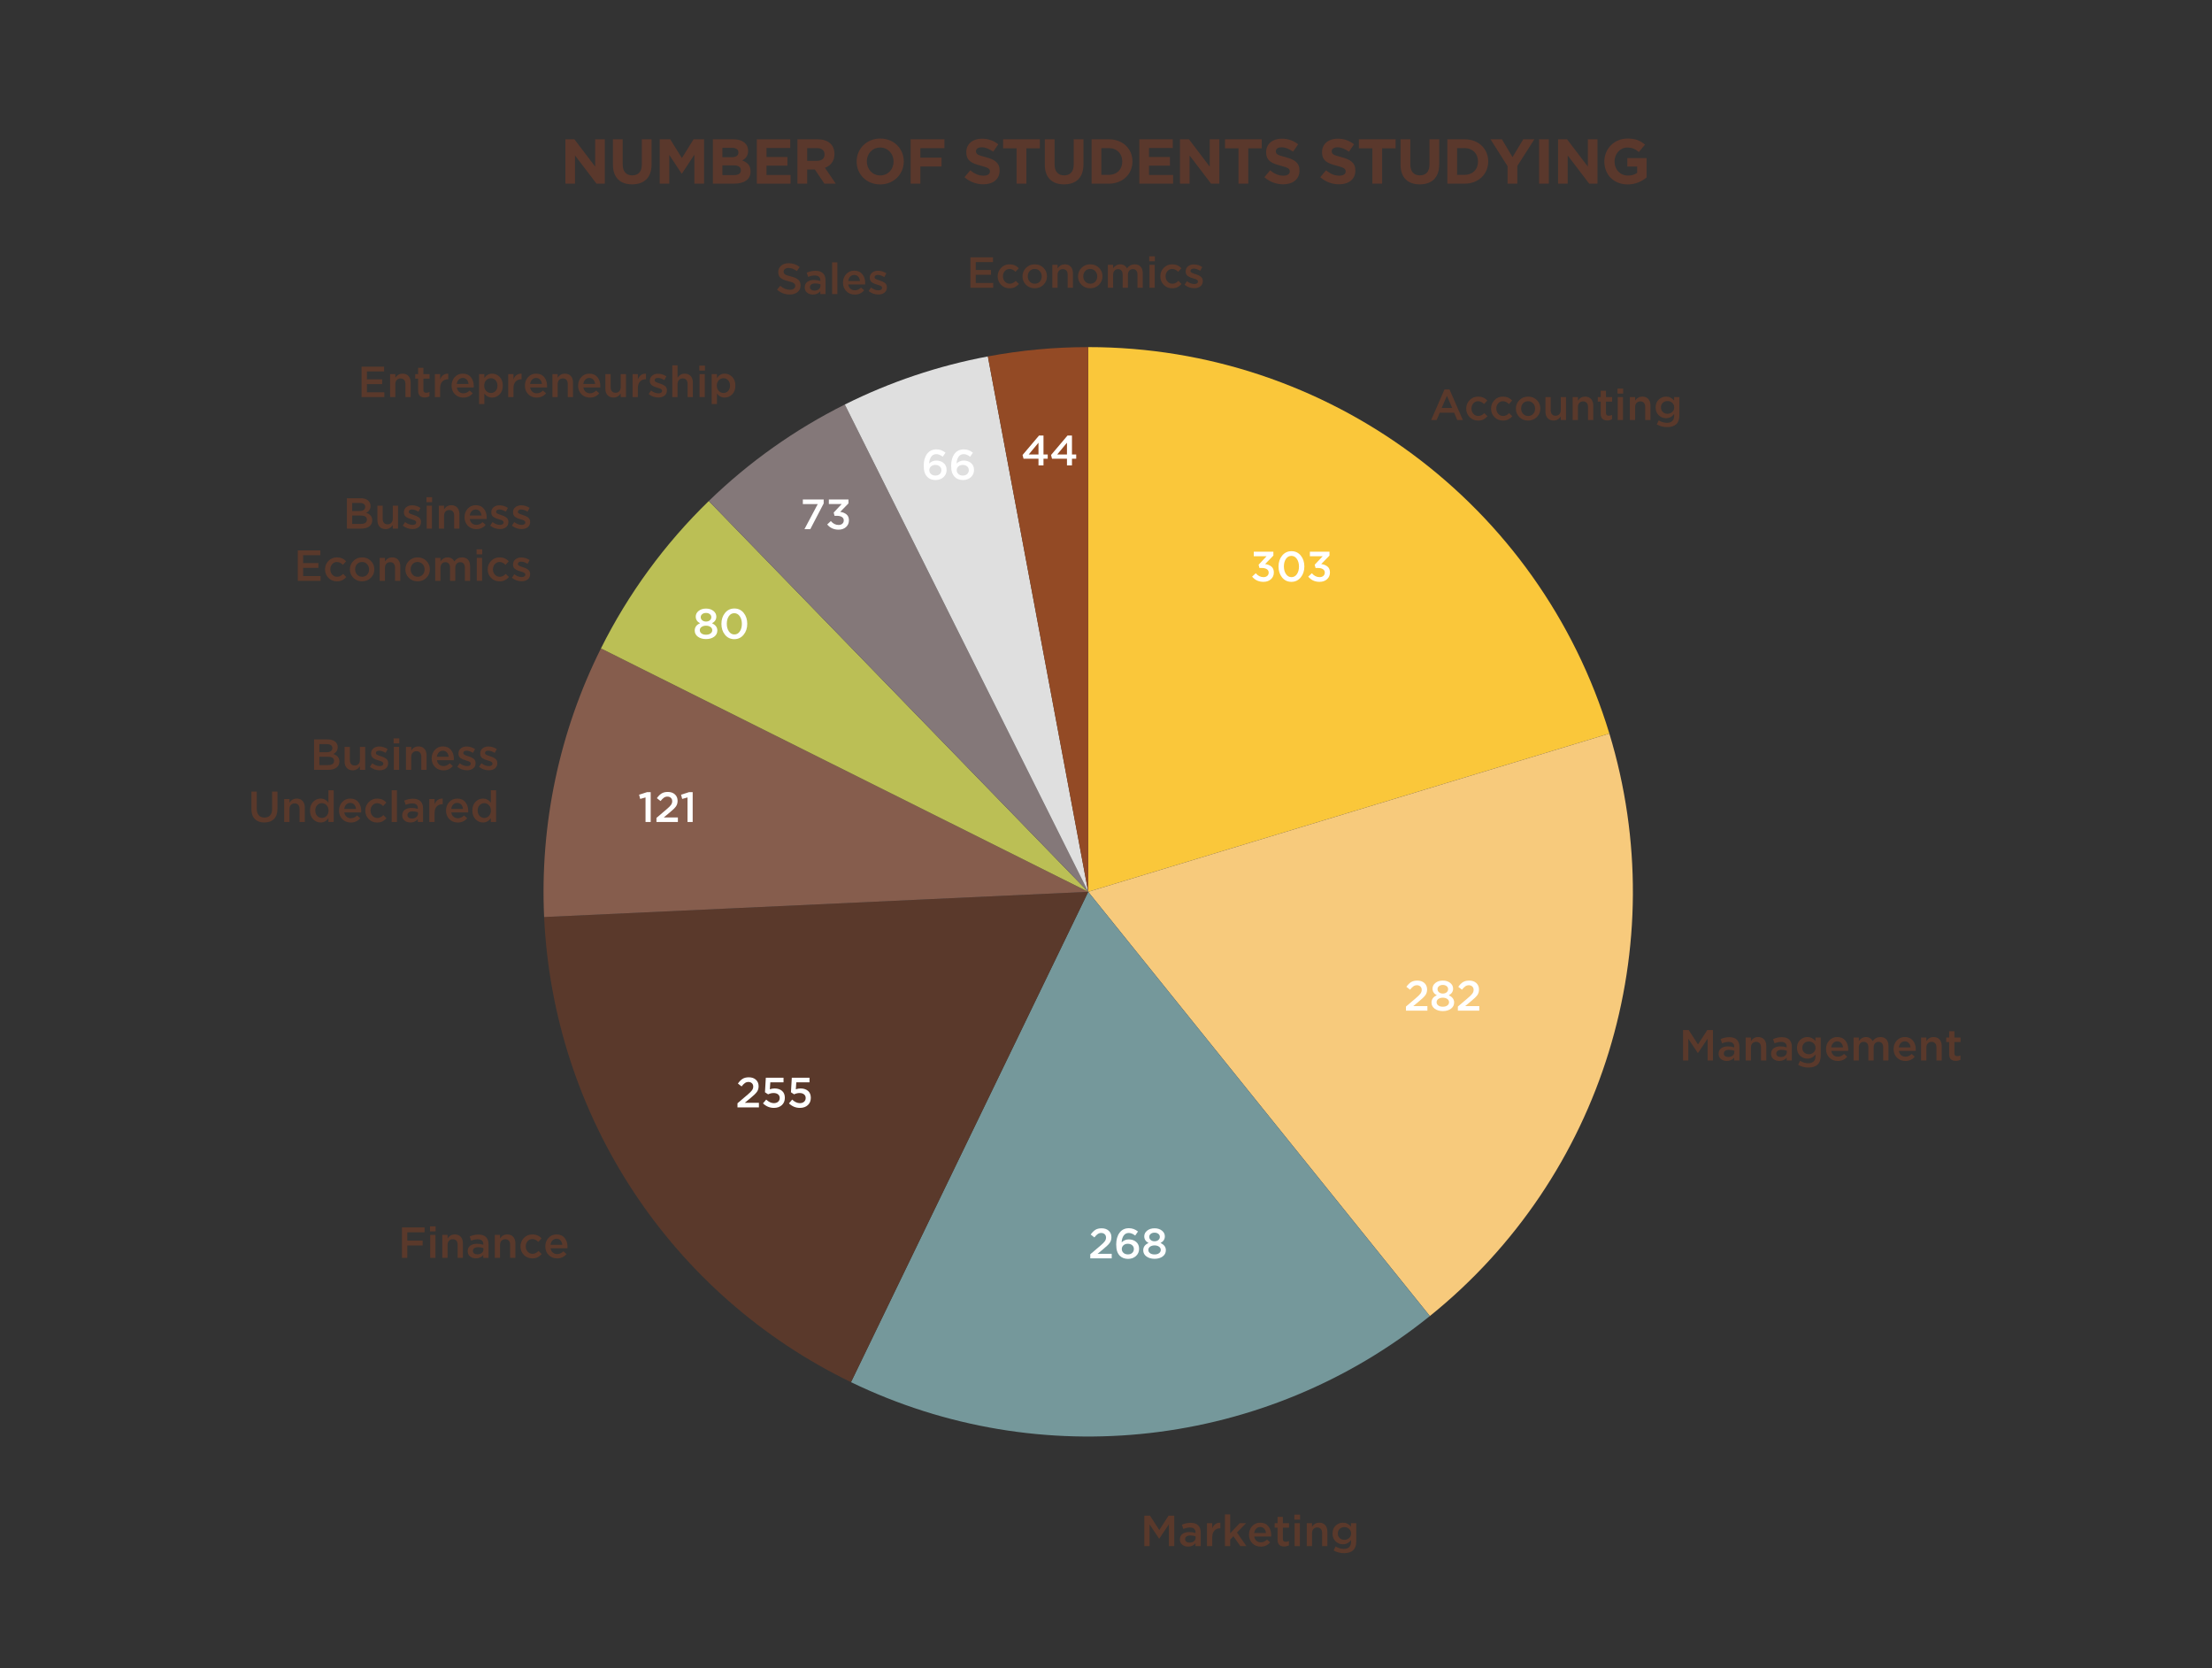
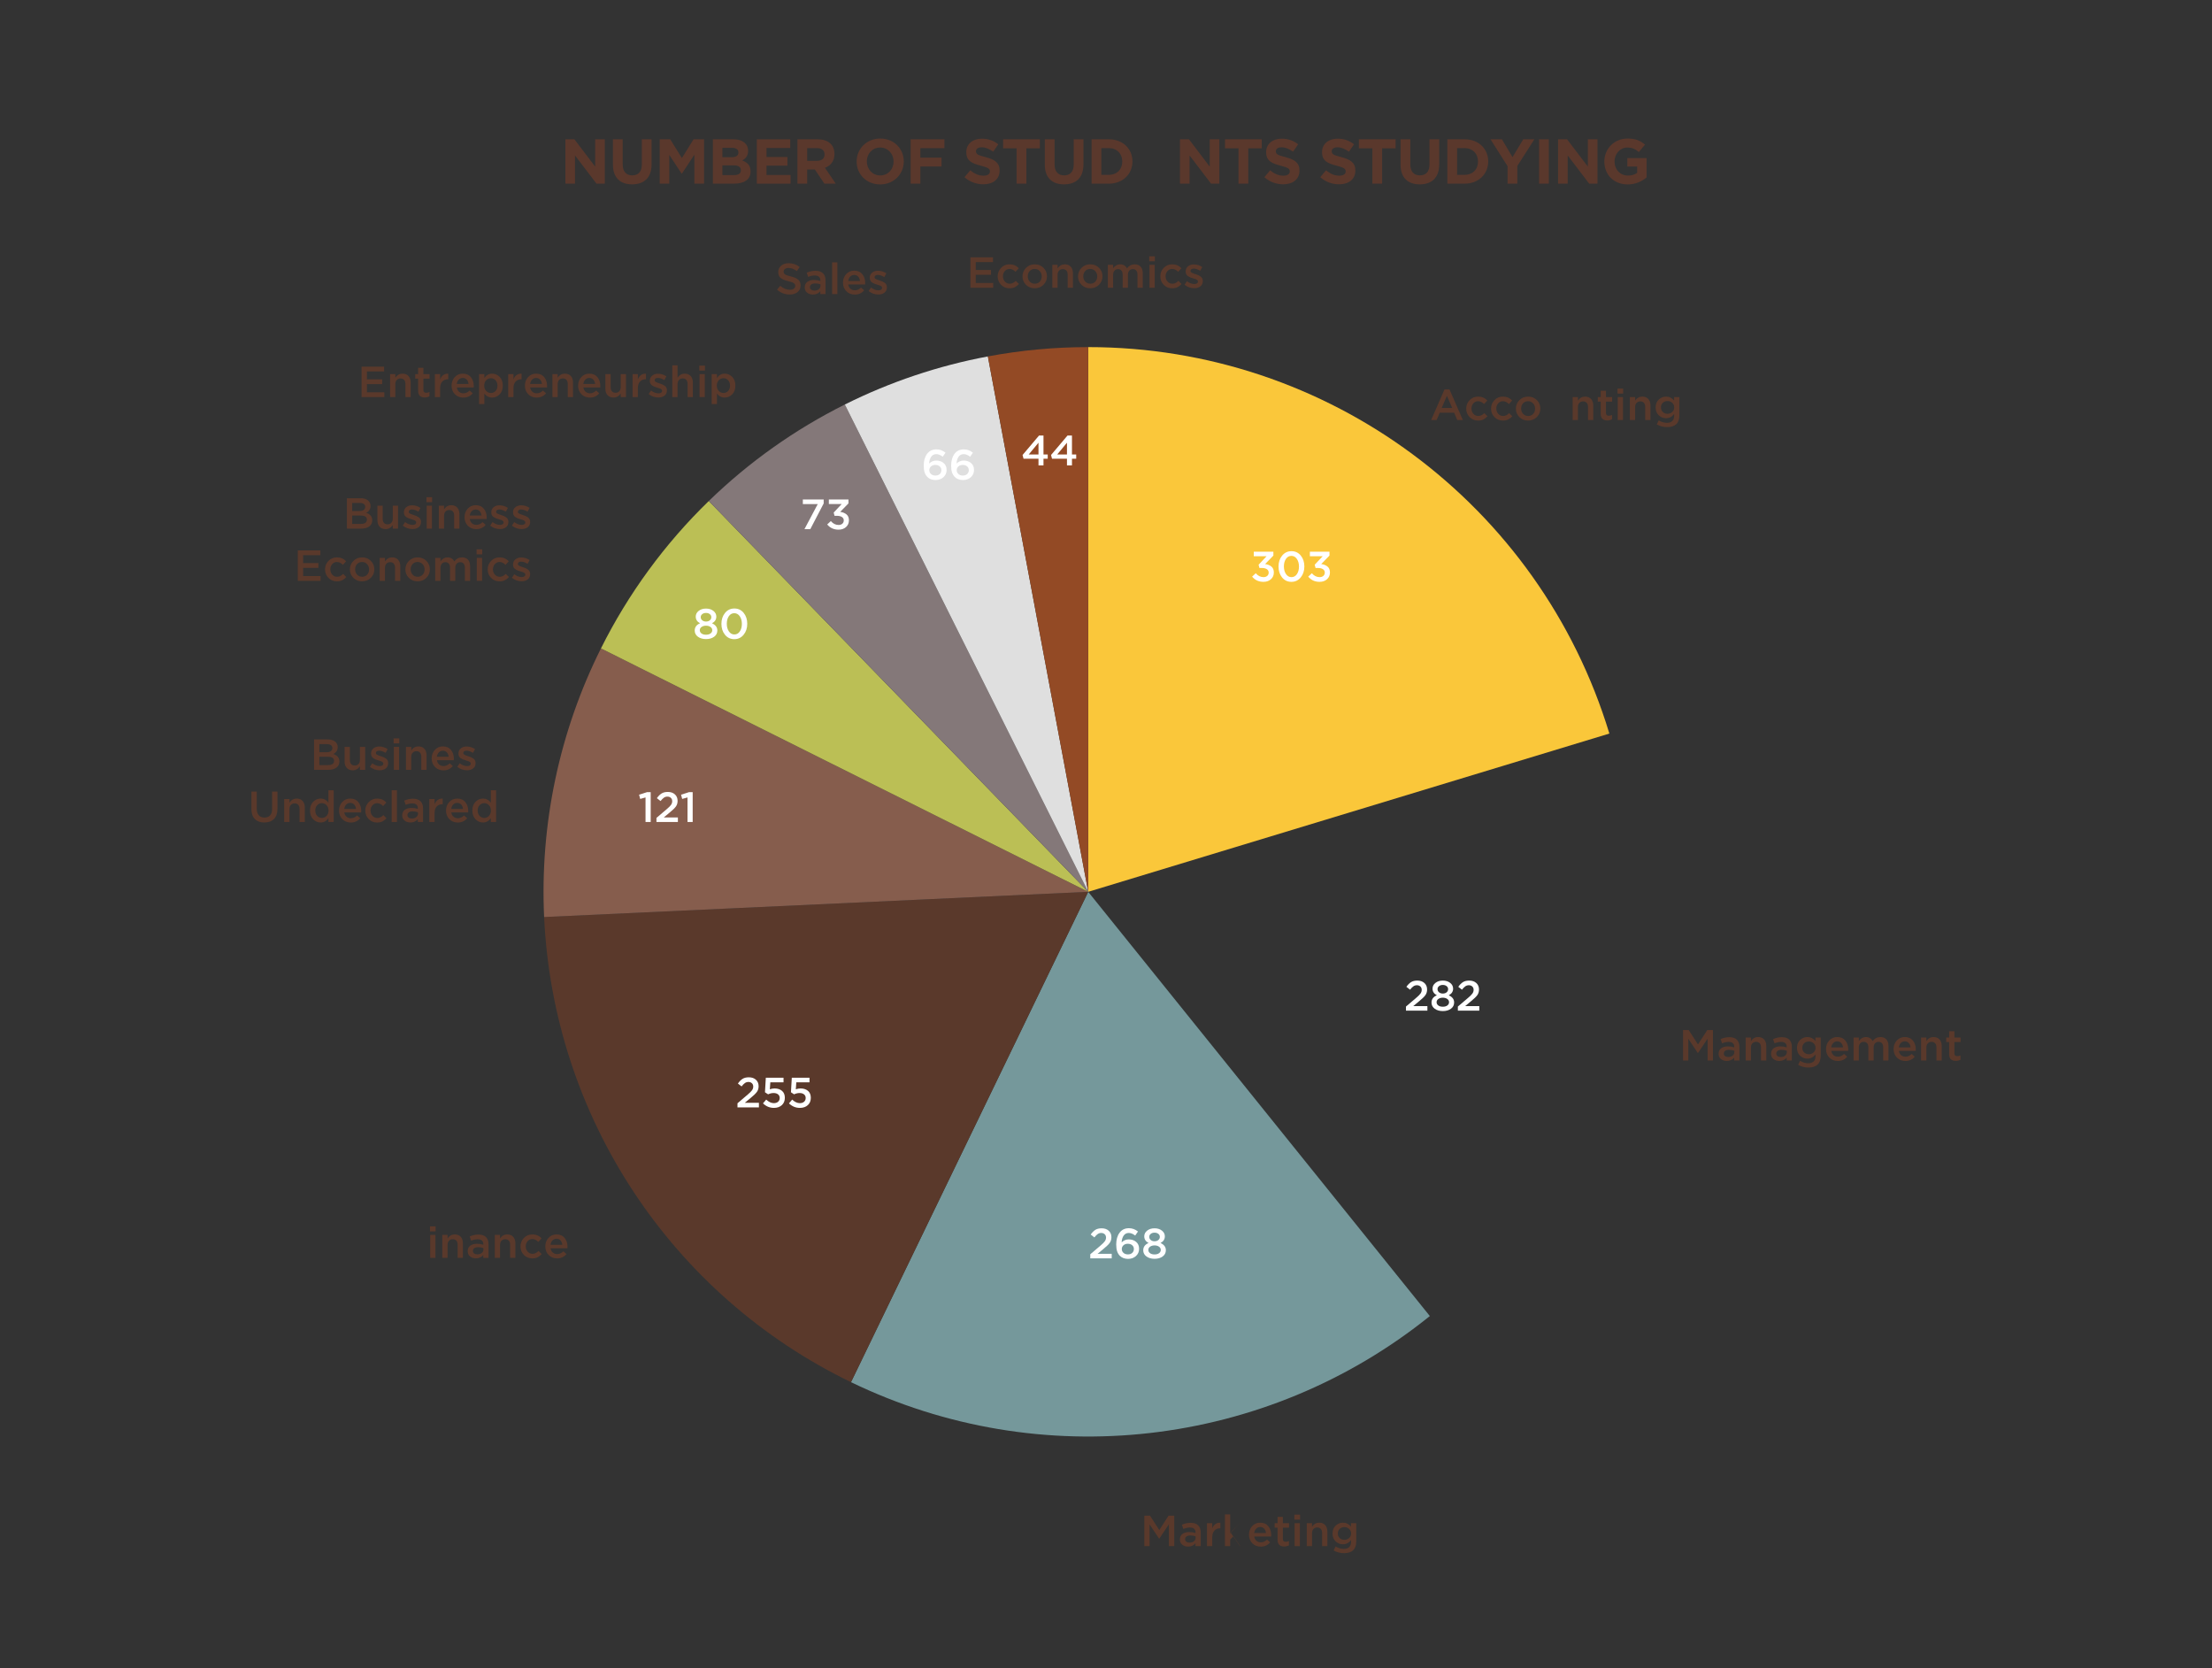
<svg xmlns="http://www.w3.org/2000/svg" id="a" viewBox="0 0 612 461.52">
  <rect x="0" y="0" width="612" height="461.52" fill="#333333" stroke="none" />
  <defs>
    <style>.b{fill:#f7ca7c;}.b,.c,.d,.e,.f,.g,.h,.i,.j{fill-rule:evenodd;}.k{fill:#5a382c;}.c{fill:#bbbf55;}.d{fill:#fac73a;}.l,.f{fill:#5a392b;}.m{fill:#fff;}.e{fill:#865d4d;}.g{fill:#75989b;}.h{fill:#dfdfdf;}.i{fill:#847879;}.j{fill:#934a25;}</style>
  </defs>
  <path class="k" d="M165.037,50.81l-5.943-7.802v7.802h-2.664v-12.273h2.488l5.752,7.556v-7.556h2.664v12.273h-2.297Z" />
  <path class="k" d="M174.893,51.003c-3.295,0-5.311-1.841-5.311-5.453v-7.013h2.699v6.942c0,1.999,1,3.033,2.647,3.033,1.648,0,2.648-.999,2.648-2.945v-7.03h2.699v6.925c0,3.717-2.086,5.54-5.383,5.54Z" />
  <path class="k" d="M192.113,50.81v-8.012l-3.453,5.242h-.07l-3.42-5.189v7.96h-2.647v-12.273h2.91l3.227,5.189,3.225-5.189h2.91v12.273h-2.682Z" />
  <path class="k" d="M203.072,50.81h-5.838v-12.273h5.699c2.506,0,4.049,1.245,4.049,3.173v.035c0,1.385-.736,2.157-1.613,2.647,1.422.543,2.297,1.368,2.297,3.016v.035c0,2.244-1.822,3.366-4.594,3.366ZM204.301,42.166c0-.806-.631-1.262-1.772-1.262h-2.664v2.595h2.488c1.193,0,1.947-.386,1.947-1.297v-.035ZM204.984,47.075c0-.824-.613-1.333-1.998-1.333h-3.121v2.7h3.207c1.193,0,1.912-.421,1.912-1.333v-.035Z" />
  <path class="k" d="M209.387,50.81v-12.273h9.258v2.402h-6.574v2.489h5.785v2.402h-5.785v2.577h6.662v2.402h-9.346Z" />
  <path class="k" d="M228.08,50.81l-2.631-3.927h-2.121v3.927h-2.699v-12.273h5.609c2.893,0,4.629,1.525,4.629,4.05v.035c0,1.981-1.068,3.226-2.629,3.804l2.998,4.383h-3.156ZM228.133,42.727c0-1.157-.807-1.753-2.121-1.753h-2.684v3.524h2.736c1.315,0,2.068-.701,2.068-1.736v-.035Z" />
  <path class="k" d="M243.512,51.02c-3.787,0-6.504-2.823-6.504-6.311v-.035c0-3.489,2.752-6.347,6.539-6.347s6.504,2.823,6.504,6.311v.035c0,3.489-2.752,6.347-6.539,6.347ZM247.228,44.674c0-2.104-1.543-3.857-3.717-3.857s-3.682,1.718-3.682,3.822v.035c0,2.104,1.543,3.857,3.717,3.857s3.682-1.718,3.682-3.822v-.035Z" />
  <path class="k" d="M254.647,40.991v2.613h5.856v2.454h-5.856v4.752h-2.699v-12.273h9.344v2.454h-6.644Z" />
  <path class="k" d="M272.059,50.985c-1.857,0-3.734-.648-5.207-1.963l1.596-1.911c1.105.912,2.262,1.49,3.664,1.49,1.105,0,1.772-.439,1.772-1.157v-.035c0-.684-.42-1.034-2.473-1.56-2.471-.631-4.066-1.315-4.066-3.752v-.035c0-2.227,1.787-3.699,4.295-3.699,1.789,0,3.314.561,4.559,1.56l-1.402,2.034c-1.088-.754-2.156-1.21-3.191-1.21s-1.578.473-1.578,1.069v.035c0,.807.525,1.069,2.648,1.613,2.488.649,3.891,1.543,3.891,3.682v.035c0,2.437-1.857,3.805-4.506,3.805Z" />
  <path class="k" d="M283.967,41.027v9.783h-2.701v-9.783h-3.734v-2.489h10.17v2.489h-3.734Z" />
  <path class="k" d="M294.383,51.003c-3.297,0-5.312-1.841-5.312-5.453v-7.013h2.699v6.942c0,1.999,1,3.033,2.648,3.033s2.647-.999,2.647-2.945v-7.03h2.701v6.925c0,3.717-2.086,5.54-5.383,5.54Z" />
  <path class="k" d="M306.797,50.81h-4.785v-12.273h4.785c3.857,0,6.523,2.647,6.523,6.101v.035c0,3.454-2.666,6.136-6.523,6.136ZM310.496,44.674c0-2.174-1.49-3.699-3.699-3.699h-2.086v7.398h2.086c2.209,0,3.699-1.49,3.699-3.664v-.035Z" />
-   <path class="k" d="M315.217,50.81v-12.273h9.256v2.402h-6.574v2.489h5.785v2.402h-5.785v2.577h6.662v2.402h-9.344Z" />
  <path class="k" d="M335.065,50.81l-5.943-7.802v7.802h-2.664v-12.273h2.488l5.752,7.556v-7.556h2.664v12.273h-2.297Z" />
  <path class="k" d="M345.359,41.027v9.783h-2.701v-9.783h-3.734v-2.489h10.17v2.489h-3.734Z" />
  <path class="k" d="M355.022,50.985c-1.859,0-3.734-.648-5.207-1.963l1.596-1.911c1.103.912,2.262,1.49,3.664,1.49,1.103,0,1.772-.439,1.772-1.157v-.035c0-.684-.422-1.034-2.473-1.56-2.473-.631-4.068-1.315-4.068-3.752v-.035c0-2.227,1.789-3.699,4.297-3.699,1.787,0,3.312.561,4.557,1.56l-1.402,2.034c-1.086-.754-2.156-1.21-3.189-1.21-1.035,0-1.578.473-1.578,1.069v.035c0,.807.525,1.069,2.647,1.613,2.49.649,3.893,1.543,3.893,3.682v.035c0,2.437-1.859,3.805-4.506,3.805Z" />
  <path class="k" d="M370.488,50.985c-1.859,0-3.734-.648-5.207-1.963l1.596-1.911c1.103.912,2.262,1.49,3.664,1.49,1.103,0,1.772-.439,1.772-1.157v-.035c0-.684-.422-1.034-2.473-1.56-2.473-.631-4.068-1.315-4.068-3.752v-.035c0-2.227,1.789-3.699,4.297-3.699,1.787,0,3.312.561,4.557,1.56l-1.402,2.034c-1.086-.754-2.156-1.21-3.189-1.21-1.035,0-1.578.473-1.578,1.069v.035c0,.807.525,1.069,2.647,1.613,2.49.649,3.893,1.543,3.893,3.682v.035c0,2.437-1.859,3.805-4.506,3.805Z" />
  <path class="k" d="M382.394,41.027v9.783h-2.699v-9.783h-3.734v-2.489h10.168v2.489h-3.734Z" />
  <path class="k" d="M392.81,51.003c-3.295,0-5.311-1.841-5.311-5.453v-7.013h2.699v6.942c0,1.999,1,3.033,2.647,3.033,1.648,0,2.648-.999,2.648-2.945v-7.03h2.699v6.925c0,3.717-2.086,5.54-5.383,5.54Z" />
  <path class="k" d="M405.227,50.81h-4.785v-12.273h4.785c3.857,0,6.523,2.647,6.523,6.101v.035c0,3.454-2.666,6.136-6.523,6.136ZM408.926,44.674c0-2.174-1.49-3.699-3.699-3.699h-2.086v7.398h2.086c2.209,0,3.699-1.49,3.699-3.664v-.035Z" />
  <path class="k" d="M419.799,45.918v4.892h-2.699v-4.839l-4.717-7.434h3.156l2.928,4.926,2.981-4.926h3.068l-4.717,7.381Z" />
  <path class="k" d="M425.815,50.81v-12.273h2.701v12.273h-2.701Z" />
  <path class="k" d="M439.684,50.81l-5.943-7.802v7.802h-2.664v-12.273h2.488l5.752,7.556v-7.556h2.664v12.273h-2.297Z" />
  <path class="k" d="M450.328,51.02c-3.822,0-6.451-2.683-6.451-6.311v-.035c0-3.489,2.717-6.347,6.434-6.347,2.209,0,3.543.596,4.822,1.683l-1.701,2.051c-.945-.789-1.787-1.245-3.207-1.245-1.965,0-3.525,1.736-3.525,3.822v.035c0,2.244,1.543,3.892,3.717,3.892.982,0,1.859-.246,2.543-.736v-1.753h-2.717v-2.332h5.328v5.33c-1.262,1.07-2.998,1.946-5.242,1.946Z" />
  <path class="d" d="M301.076,96.025c66.362,0,124.913,43.412,144.193,106.912l-144.193,43.782V96.025Z" />
-   <path class="b" d="M445.27,202.937c17.859,58.819-1.797,122.589-49.671,161.146l-94.522-117.364,144.193-43.782Z" />
  <path class="g" d="M395.598,364.082c-45.363,36.534-107.719,43.655-160.15,18.289l65.628-135.652,94.522,117.364Z" />
  <path class="f" d="M235.448,382.371c-49.759-24.073-82.344-73.457-84.904-128.674l150.532-6.978-65.629,135.652Z" />
  <path class="e" d="M150.544,253.697c-1.192-25.708,4.22-51.292,15.72-74.315l134.812,67.337-150.532,6.978Z" />
  <path class="c" d="M166.264,179.382c7.58-15.175,17.668-28.962,29.838-40.779l104.975,108.115-134.812-67.337Z" />
  <path class="i" d="M196.102,138.603c11.101-10.778,23.796-19.783,37.638-26.697l67.337,134.812-104.974-108.115Z" />
  <path class="h" d="M233.739,111.907c12.51-6.249,25.829-10.726,39.574-13.302l27.763,148.114-67.337-134.812Z" />
  <path class="j" d="M273.313,98.605c9.155-1.716,18.449-2.58,27.763-2.58v150.694l-27.763-148.114Z" />
  <path class="l" d="M404.737,116.202h-1.563l-.854-2.032h-3.981l-.865,2.032h-1.516l3.704-8.477h1.37l3.704,8.477ZM400.324,109.493l-1.443,3.367h2.898l-1.455-3.367Z" />
  <path class="l" d="M410.42,116.04c-.404.204-.895.306-1.473.306-.938,0-1.72-.32-2.345-.962-.625-.641-.938-1.419-.938-2.333,0-.922.315-1.708.943-2.356.63-.649,1.413-.974,2.351-.974,1.026,0,1.872.365,2.537,1.094l-.901.974c-.505-.529-1.055-.794-1.647-.794-.521,0-.956.197-1.305.589s-.523.874-.523,1.443c0,.577.179,1.064.535,1.461.357.397.812.595,1.365.595.585,0,1.134-.265,1.647-.793l.878.866c-.345.385-.72.679-1.125.884Z" />
  <path class="l" d="M417.289,116.04c-.404.204-.895.306-1.473.306-.938,0-1.72-.32-2.345-.962-.625-.641-.938-1.419-.938-2.333,0-.922.315-1.708.943-2.356.63-.649,1.413-.974,2.351-.974,1.026,0,1.872.365,2.537,1.094l-.901.974c-.505-.529-1.055-.794-1.647-.794-.521,0-.956.197-1.305.589s-.522.874-.522,1.443c0,.577.178,1.064.534,1.461.357.397.811.595,1.365.595.585,0,1.134-.265,1.647-.793l.877.866c-.344.385-.719.679-1.124.884Z" />
  <path class="l" d="M425.197,115.379c-.649.645-1.459.968-2.429.968-.962,0-1.764-.32-2.404-.962-.642-.641-.962-1.419-.962-2.333,0-.922.324-1.708.974-2.356.649-.649,1.455-.974,2.417-.974s1.766.321,2.41.962c.645.641.969,1.423.969,2.345s-.325,1.706-.975,2.351ZM424.163,111.591c-.368-.397-.833-.595-1.395-.595-.569,0-1.03.194-1.383.584-.352.389-.529.872-.529,1.449s.183,1.064.548,1.461c.364.397.827.595,1.389.595.577,0,1.042-.194,1.395-.583.352-.389.529-.872.529-1.449s-.185-1.064-.554-1.461Z" />
-   <path class="l" d="M431.825,109.854h1.455v6.349h-1.455v-.986c-.505.745-1.166,1.118-1.983,1.118-.706,0-1.259-.221-1.659-.661-.401-.441-.602-1.034-.602-1.78v-4.04h1.455v3.607c0,.497.118.88.354,1.148s.571.403,1.004.403c.425,0,.769-.14,1.034-.421.265-.28.397-.665.397-1.154v-3.583Z" />
  <path class="l" d="M436.566,116.202h-1.455v-6.349h1.455v.986c.505-.745,1.166-1.118,1.983-1.118.705,0,1.259.221,1.659.661.401.441.602,1.034.602,1.78v4.04h-1.455v-3.607c0-.497-.118-.88-.354-1.148s-.571-.403-1.004-.403c-.425,0-.769.14-1.034.421-.265.28-.397.665-.397,1.154v3.583Z" />
  <path class="l" d="M444.323,114.219c0,.529.261.793.782.793.312,0,.613-.072.901-.216v1.19c-.385.216-.821.325-1.31.325-1.219,0-1.827-.622-1.827-1.864v-3.343h-.806v-1.25h.806v-1.744h1.454v1.744h1.708v1.25h-1.708v3.114Z" />
  <path class="l" d="M447.523,108.88v-1.383h1.563v1.383h-1.563ZM447.584,116.202v-6.349h1.455v6.349h-1.455Z" />
  <path class="l" d="M452.395,116.202h-1.455v-6.349h1.455v.986c.505-.745,1.166-1.118,1.983-1.118.705,0,1.259.221,1.659.661.401.441.602,1.034.602,1.78v4.04h-1.455v-3.607c0-.497-.118-.88-.354-1.148s-.571-.403-1.004-.403c-.425,0-.769.14-1.034.421-.265.28-.397.665-.397,1.154v3.583Z" />
  <path class="l" d="M461.222,118.15c-1.058,0-2.004-.252-2.838-.757l.542-1.094c.721.449,1.475.673,2.26.673.649,0,1.147-.167,1.491-.499s.517-.815.517-1.449v-.493c-.601.778-1.347,1.167-2.236,1.167-.785,0-1.463-.271-2.031-.811-.569-.541-.855-1.265-.855-2.17s.287-1.631.86-2.176c.573-.545,1.248-.818,2.025-.818.882,0,1.623.361,2.225,1.082v-.95h1.455v5.05c0,2.164-1.139,3.246-3.415,3.246ZM462.666,111.441c-.361-.329-.802-.493-1.323-.493-.513,0-.941.162-1.286.487s-.518.748-.518,1.269.175.946.523,1.274.775.493,1.28.493c.514,0,.952-.165,1.317-.493.364-.329.547-.75.547-1.262,0-.521-.181-.946-.541-1.274Z" />
  <path class="l" d="M469.788,291.311h-.049l-2.633-3.944v6.012h-1.455v-8.416h1.575l2.562,3.979,2.561-3.979h1.575v8.416h-1.478v-6.036l-2.657,3.969Z" />
  <path class="l" d="M479.807,293.378v-.781c-.514.609-1.198.914-2.057.914-.633,0-1.168-.175-1.605-.523-.438-.349-.655-.827-.655-1.437v-.024c0-.665.236-1.172.709-1.52s1.094-.523,1.863-.523c.617,0,1.203.088,1.756.265v-.156c0-.441-.134-.777-.402-1.01s-.656-.349-1.161-.349c-.577,0-1.182.132-1.815.397l-.397-1.166c.785-.353,1.591-.529,2.417-.529.922,0,1.617.232,2.086.697s.703,1.126.703,1.983v3.764h-1.442ZM479.843,290.685c-.434-.168-.918-.252-1.455-.252-.457,0-.814.09-1.07.271-.257.18-.385.431-.385.751v.024c0,.288.116.517.349.685.232.168.525.252.878.252.489,0,.892-.124,1.208-.372.317-.249.476-.569.476-.962v-.398Z" />
  <path class="l" d="M484.439,293.378h-1.455v-6.349h1.455v.986c.505-.745,1.166-1.118,1.983-1.118.705,0,1.259.221,1.659.661.401.44.602,1.034.602,1.779v4.04h-1.455v-3.606c0-.497-.118-.88-.354-1.148s-.571-.403-1.004-.403c-.425,0-.769.141-1.034.421s-.397.665-.397,1.154v3.583Z" />
  <path class="l" d="M494.325,293.378v-.781c-.514.609-1.198.914-2.057.914-.633,0-1.168-.175-1.605-.523-.438-.349-.655-.827-.655-1.437v-.024c0-.665.236-1.172.709-1.52s1.094-.523,1.863-.523c.617,0,1.203.088,1.756.265v-.156c0-.441-.134-.777-.402-1.01s-.656-.349-1.161-.349c-.577,0-1.182.132-1.815.397l-.397-1.166c.785-.353,1.591-.529,2.417-.529.922,0,1.617.232,2.086.697s.703,1.126.703,1.983v3.764h-1.442ZM494.361,290.685c-.434-.168-.918-.252-1.455-.252-.457,0-.814.09-1.07.271-.257.18-.385.431-.385.751v.024c0,.288.116.517.349.685.232.168.525.252.878.252.489,0,.892-.124,1.208-.372.317-.249.476-.569.476-.962v-.398Z" />
  <path class="l" d="M500.327,295.326c-1.058,0-2.004-.253-2.838-.758l.541-1.094c.722.448,1.476.673,2.261.673.649,0,1.147-.166,1.491-.499.345-.332.517-.815.517-1.448v-.493c-.601.777-1.347,1.166-2.236,1.166-.785,0-1.463-.271-2.032-.811-.568-.541-.854-1.265-.854-2.17,0-.906.287-1.632.86-2.177s1.248-.817,2.025-.817c.882,0,1.624.36,2.225,1.082v-.95h1.455v5.051c0,2.164-1.139,3.246-3.415,3.246ZM501.77,288.617c-.361-.329-.802-.493-1.323-.493-.513,0-.941.162-1.286.486-.345.325-.518.748-.518,1.269,0,.521.175.946.523,1.274.349.329.775.493,1.28.493.514,0,.952-.164,1.317-.493.364-.328.547-.749.547-1.262,0-.521-.181-.946-.541-1.274Z" />
  <path class="l" d="M507.28,291.906c.329.284.734.427,1.215.427.625,0,1.198-.252,1.72-.758l.854.758c-.657.794-1.523,1.19-2.598,1.19-.93,0-1.705-.309-2.326-.926s-.932-1.411-.932-2.381c0-.93.292-1.716.878-2.356.585-.642,1.326-.962,2.224-.962.971,0,1.72.326,2.249.98s.793,1.469.793,2.447c0,.072-.008.204-.023.397h-4.666c.081.505.285.9.613,1.185ZM509.914,289.759c-.048-.489-.213-.89-.493-1.202s-.653-.469-1.118-.469c-.44,0-.81.154-1.106.463-.296.309-.477.711-.541,1.208h3.259Z" />
  <path class="l" d="M520.256,286.898c.697,0,1.242.212,1.635.637.394.425.59,1.022.59,1.792v4.052h-1.455v-3.606c0-.506-.112-.891-.337-1.154-.225-.265-.541-.398-.95-.398-.408,0-.737.139-.985.415-.249.276-.373.663-.373,1.16v3.583h-1.455v-3.619c0-.489-.112-.867-.336-1.136-.225-.269-.542-.403-.95-.403-.409,0-.737.143-.986.427-.248.285-.372.672-.372,1.16v3.571h-1.455v-6.349h1.455v.962c.528-.73,1.174-1.094,1.935-1.094.882,0,1.511.373,1.888,1.118.569-.745,1.286-1.118,2.152-1.118Z" />
  <path class="l" d="M525.971,291.906c.329.284.734.427,1.215.427.625,0,1.198-.252,1.72-.758l.854.758c-.657.794-1.523,1.19-2.598,1.19-.93,0-1.705-.309-2.326-.926s-.932-1.411-.932-2.381c0-.93.292-1.716.878-2.356.585-.642,1.326-.962,2.224-.962.971,0,1.72.326,2.249.98s.793,1.469.793,2.447c0,.072-.008.204-.023.397h-4.666c.081.505.285.9.613,1.185ZM528.605,289.759c-.048-.489-.213-.89-.493-1.202s-.653-.469-1.118-.469c-.44,0-.81.154-1.106.463-.296.309-.477.711-.541,1.208h3.259Z" />
  <path class="l" d="M532.972,293.378h-1.455v-6.349h1.455v.986c.505-.745,1.166-1.118,1.983-1.118.705,0,1.259.221,1.659.661.401.44.602,1.034.602,1.779v4.04h-1.455v-3.606c0-.497-.118-.88-.354-1.148s-.571-.403-1.004-.403c-.425,0-.769.141-1.034.421s-.397.665-.397,1.154v3.583Z" />
  <path class="l" d="M540.73,291.395c0,.528.261.793.782.793.312,0,.613-.072.901-.216v1.19c-.385.216-.821.324-1.31.324-1.219,0-1.827-.621-1.827-1.863v-3.343h-.806v-1.251h.806v-1.743h1.454v1.743h1.708v1.251h-1.708v3.114Z" />
  <path class="l" d="M320.742,425.661h-.049l-2.633-3.945v6.013h-1.455v-8.417h1.576l2.561,3.981,2.561-3.981h1.576v8.417h-1.478v-6.036l-2.658,3.969Z" />
  <path class="l" d="M330.761,427.729v-.782c-.514.609-1.197.914-2.057.914-.633,0-1.168-.174-1.603-.522-.438-.349-.656-.827-.656-1.437v-.024c0-.665.236-1.173.709-1.52.473-.35,1.094-.523,1.863-.523.617,0,1.203.088,1.756.264v-.156c0-.44-.133-.777-.402-1.01-.268-.232-.656-.348-1.16-.348-.578,0-1.182.131-1.816.397l-.397-1.166c.785-.353,1.592-.529,2.418-.529.922,0,1.617.232,2.086.697s.703,1.126.703,1.983v3.764h-1.443ZM330.798,425.035c-.434-.169-.918-.253-1.455-.253-.457,0-.815.091-1.07.272-.258.18-.385.43-.385.751v.024c0,.288.115.517.348.685.232.168.525.252.879.252.488,0,.891-.124,1.207-.373.318-.248.477-.568.477-.961v-.398Z" />
  <path class="l" d="M335.394,427.729h-1.455v-6.349h1.455v1.431c.447-1.082,1.197-1.599,2.248-1.551v1.539h-.084c-.658,0-1.184.214-1.576.644-.393.428-.588,1.052-.588,1.869v2.417Z" />
-   <path class="l" d="M344.845,427.729h-1.684l-1.91-2.741-.891.926v1.815h-1.455v-8.777h1.455v5.242l2.633-2.813h1.768l-2.525,2.585,2.609,3.764Z" />
+   <path class="l" d="M344.845,427.729h-1.684l-1.91-2.741-.891.926v1.815h-1.455v-8.777h1.455v5.242l2.633-2.813l-2.525,2.585,2.609,3.764Z" />
  <path class="l" d="M347.625,426.255c.33.285.734.428,1.215.428.625,0,1.199-.252,1.721-.758l.854.758c-.658.793-1.523,1.19-2.598,1.19-.93,0-1.705-.309-2.326-.926s-.932-1.41-.932-2.38c0-.931.291-1.716.877-2.356.586-.642,1.326-.963,2.225-.963.971,0,1.719.327,2.248.981s.793,1.469.793,2.447c0,.072-.008.204-.023.397h-4.666c.082.505.285.9.613,1.184ZM350.259,424.11c-.049-.489-.213-.89-.494-1.202-.279-.312-.652-.469-1.117-.469-.441,0-.81.154-1.107.463-.295.309-.477.711-.541,1.208h3.26Z" />
  <path class="l" d="M354.925,425.745c0,.528.262.793.783.793.312,0,.613-.072.9-.217v1.191c-.385.216-.82.324-1.31.324-1.219,0-1.826-.621-1.826-1.863v-3.344h-.807v-1.25h.807v-1.744h1.453v1.744h1.709v1.25h-1.709v3.115Z" />
  <path class="l" d="M358.127,420.406v-1.383h1.562v1.383h-1.562ZM358.187,427.729v-6.349h1.455v6.349h-1.455Z" />
  <path class="l" d="M362.998,427.729h-1.455v-6.349h1.455v.986c.506-.746,1.166-1.119,1.984-1.119.705,0,1.258.221,1.658.662.402.44.602,1.033.602,1.779v4.04h-1.455v-3.606c0-.498-.117-.881-.353-1.148-.236-.27-.572-.403-1.004-.403-.426,0-.769.14-1.035.421-.264.28-.397.665-.397,1.154v3.583Z" />
  <path class="l" d="M371.826,429.677c-1.059,0-2.004-.253-2.838-.758l.541-1.094c.721.448,1.475.673,2.26.673.65,0,1.147-.167,1.492-.499.344-.332.516-.815.516-1.449v-.492c-.6.777-1.346,1.166-2.236,1.166-.785,0-1.463-.271-2.031-.811-.568-.542-.854-1.265-.854-2.171,0-.905.287-1.631.859-2.176.574-.545,1.248-.818,2.025-.818.883,0,1.623.361,2.225,1.082v-.949h1.455v5.051c0,2.164-1.139,3.246-3.414,3.246ZM373.269,422.968c-.361-.33-.803-.494-1.324-.494-.512,0-.941.162-1.285.487-.346.325-.518.747-.518,1.269s.174.945.523,1.274c.348.329.775.493,1.279.493.514,0,.953-.164,1.318-.493.363-.329.547-.749.547-1.263,0-.52-.182-.945-.541-1.273Z" />
-   <path class="l" d="M117.477,340.912h-4.785v2.296h4.244v1.347h-4.244v3.427h-1.48v-8.416h6.265v1.347Z" />
  <path class="l" d="M118.959,340.659v-1.383h1.563v1.383h-1.563ZM119.019,347.982v-6.349h1.455v6.349h-1.455Z" />
  <path class="l" d="M123.83,347.982h-1.455v-6.349h1.455v.986c.505-.745,1.166-1.118,1.983-1.118.705,0,1.259.221,1.659.661.401.44.602,1.034.602,1.779v4.04h-1.455v-3.606c0-.497-.118-.88-.354-1.148s-.571-.403-1.004-.403c-.425,0-.769.141-1.034.421s-.397.665-.397,1.154v3.583Z" />
  <path class="l" d="M133.716,347.982v-.781c-.514.609-1.198.914-2.057.914-.633,0-1.168-.175-1.605-.523-.438-.349-.655-.827-.655-1.437v-.024c0-.665.236-1.172.709-1.52s1.094-.523,1.863-.523c.617,0,1.203.088,1.756.265v-.156c0-.441-.134-.777-.402-1.01s-.656-.349-1.161-.349c-.577,0-1.182.132-1.815.397l-.397-1.166c.785-.353,1.591-.529,2.417-.529.922,0,1.617.232,2.086.697s.703,1.126.703,1.983v3.764h-1.442ZM133.752,345.288c-.434-.168-.918-.252-1.455-.252-.457,0-.814.09-1.07.271-.257.18-.385.431-.385.751v.024c0,.288.116.517.349.685.232.168.525.252.878.252.489,0,.892-.124,1.208-.372.317-.249.476-.569.476-.962v-.398Z" />
  <path class="l" d="M138.348,347.982h-1.455v-6.349h1.455v.986c.505-.745,1.166-1.118,1.983-1.118.705,0,1.259.221,1.659.661.401.44.602,1.034.602,1.779v4.04h-1.455v-3.606c0-.497-.118-.88-.354-1.148s-.571-.403-1.004-.403c-.425,0-.769.141-1.034.421s-.397.665-.397,1.154v3.583Z" />
  <path class="l" d="M148.756,347.82c-.404.204-.895.307-1.473.307-.938,0-1.72-.32-2.345-.962s-.938-1.419-.938-2.333c0-.922.315-1.707.943-2.356.63-.649,1.413-.974,2.351-.974,1.026,0,1.872.364,2.537,1.094l-.901.975c-.505-.529-1.055-.794-1.647-.794-.521,0-.956.196-1.305.589s-.522.874-.522,1.443c0,.577.178,1.063.534,1.461.357.397.811.595,1.365.595.585,0,1.134-.265,1.647-.793l.877.865c-.344.385-.719.68-1.124.884Z" />
  <path class="l" d="M152.937,346.509c.329.284.734.427,1.215.427.625,0,1.198-.252,1.72-.758l.854.758c-.657.794-1.523,1.19-2.598,1.19-.93,0-1.705-.309-2.326-.926s-.932-1.411-.932-2.381c0-.93.292-1.716.878-2.356.585-.642,1.326-.962,2.224-.962.971,0,1.72.326,2.249.98s.793,1.469.793,2.447c0,.072-.008.204-.023.397h-4.666c.081.505.285.9.613,1.185ZM155.571,344.363c-.048-.489-.213-.89-.493-1.202s-.653-.469-1.118-.469c-.44,0-.81.154-1.106.463-.296.309-.477.711-.541,1.208h3.259Z" />
  <path class="l" d="M92.689,205.141c.498.389.746.912.746,1.569,0,.842-.4,1.471-1.203,1.888,1.115.377,1.672,1.062,1.672,2.056,0,.746-.281,1.319-.842,1.72s-1.318.601-2.273.601h-3.894v-8.416h3.775c.85,0,1.523.194,2.019.583ZM91.529,207.81c.285-.197.428-.483.428-.86,0-.345-.129-.611-.385-.8-.258-.188-.621-.282-1.096-.282h-2.127v2.236h2.019c.488,0,.875-.098,1.16-.294ZM91.998,211.363c.285-.2.428-.489.428-.866,0-.761-.578-1.142-1.732-1.142h-2.344v2.309h2.453c.512,0,.91-.1,1.195-.301Z" />
  <path class="l" d="M99.582,206.626h1.455v6.349h-1.455v-.986c-.504.745-1.166,1.118-1.982,1.118-.707,0-1.26-.221-1.66-.661-.4-.441-.602-1.034-.602-1.78v-4.04h1.455v3.607c0,.497.119.88.355,1.148s.57.403,1.004.403c.424,0,.769-.14,1.033-.421.266-.28.397-.665.397-1.154v-3.583Z" />
  <path class="l" d="M106.738,212.577c-.44.345-1.006.517-1.695.517-.994,0-1.891-.316-2.693-.95l.65-.986c.69.521,1.383.781,2.08.781.312,0,.555-.062.727-.186.174-.124.26-.291.26-.499v-.024c0-.264-.232-.485-.697-.661-.098-.032-.338-.108-.723-.229-.289-.08-.529-.16-.721-.24-.193-.081-.397-.19-.613-.331-.217-.14-.379-.318-.486-.535-.109-.217-.164-.469-.164-.758v-.024c0-.585.215-1.054.644-1.407.428-.352.967-.529,1.617-.529.826,0,1.603.241,2.332.722l-.576,1.034c-.658-.401-1.256-.602-1.793-.602-.279,0-.498.058-.654.174s-.234.271-.234.463v.024c0,.192.105.347.318.463s.543.247.992.391c.057.016.096.028.119.036.281.088.518.174.711.258.191.085.395.199.607.343.211.144.373.321.486.529.111.208.168.449.168.721v.024c0,.641-.221,1.134-.662,1.478Z" />
  <path class="l" d="M108.906,205.652v-1.383h1.562v1.383h-1.562ZM108.966,212.974v-6.349h1.455v6.349h-1.455Z" />
  <path class="l" d="M113.777,212.974h-1.455v-6.349h1.455v.986c.504-.745,1.166-1.118,1.982-1.118.705,0,1.26.221,1.66.661.4.441.602,1.034.602,1.78v4.04h-1.455v-3.607c0-.497-.119-.88-.355-1.148s-.57-.403-1.004-.403c-.424,0-.769.14-1.033.421-.266.28-.397.665-.397,1.154v3.583Z" />
  <path class="l" d="M121.498,211.501c.33.285.734.427,1.215.427.625,0,1.199-.252,1.721-.758l.854.758c-.658.793-1.523,1.19-2.598,1.19-.93,0-1.705-.309-2.326-.926s-.932-1.411-.932-2.38c0-.93.291-1.716.877-2.357s1.326-.962,2.225-.962c.971,0,1.719.327,2.248.98s.793,1.469.793,2.447c0,.072-.008.205-.023.397h-4.666c.082.505.285.9.613,1.184ZM124.132,209.355c-.049-.489-.213-.89-.494-1.203-.279-.312-.652-.469-1.117-.469-.441,0-.81.154-1.107.463-.295.309-.477.711-.541,1.208h3.26Z" />
  <path class="l" d="M130.916,212.577c-.441.345-1.006.517-1.695.517-.994,0-1.893-.316-2.693-.95l.648-.986c.69.521,1.383.781,2.08.781.312,0,.557-.062.729-.186.172-.124.258-.291.258-.499v-.024c0-.264-.232-.485-.697-.661-.096-.032-.336-.108-.721-.229-.289-.08-.529-.16-.723-.24-.191-.081-.397-.19-.613-.331-.215-.14-.379-.318-.486-.535-.107-.217-.162-.469-.162-.758v-.024c0-.585.215-1.054.643-1.407.43-.352.969-.529,1.617-.529.826,0,1.603.241,2.334.722l-.578,1.034c-.656-.401-1.254-.602-1.791-.602-.281,0-.5.058-.656.174s-.234.271-.234.463v.024c0,.192.107.347.318.463.213.116.545.247.992.391.057.016.098.028.121.036.281.088.518.174.709.258.193.085.395.199.607.343.213.144.375.321.486.529.113.208.17.449.17.721v.024c0,.641-.221,1.134-.662,1.478Z" />
-   <path class="l" d="M136.929,212.577c-.441.345-1.006.517-1.695.517-.994,0-1.893-.316-2.693-.95l.648-.986c.69.521,1.383.781,2.08.781.312,0,.557-.062.729-.186.172-.124.258-.291.258-.499v-.024c0-.264-.232-.485-.697-.661-.096-.032-.336-.108-.721-.229-.289-.08-.529-.16-.723-.24-.191-.081-.397-.19-.613-.331-.215-.14-.379-.318-.486-.535-.107-.217-.162-.469-.162-.758v-.024c0-.585.215-1.054.643-1.407.43-.352.969-.529,1.617-.529.826,0,1.603.241,2.334.722l-.578,1.034c-.656-.401-1.254-.602-1.791-.602-.281,0-.5.058-.656.174s-.234.271-.234.463v.024c0,.192.107.347.318.463.213.116.545.247.992.391.057.016.098.028.121.036.281.088.518.174.709.258.193.085.395.199.607.343.213.144.375.321.486.529.113.208.17.449.17.721v.024c0,.641-.221,1.134-.662,1.478Z" />
  <path class="l" d="M76.763,223.765c0,1.226-.32,2.162-.961,2.808-.643.645-1.527.968-2.658.968-1.113,0-1.99-.317-2.627-.95-.637-.633-.955-1.551-.955-2.754v-4.846h1.478v4.786c0,.769.188,1.363.565,1.78.377.416.898.625,1.562.625.666,0,1.185-.2,1.559-.601s.559-.982.559-1.744v-4.846h1.478v4.774Z" />
  <path class="l" d="M80.085,227.408h-1.455v-6.349h1.455v.986c.506-.746,1.166-1.118,1.984-1.118.705,0,1.258.221,1.658.662.402.44.602,1.034.602,1.779v4.04h-1.455v-3.607c0-.497-.117-.879-.353-1.148s-.572-.403-1.004-.403c-.426,0-.769.14-1.035.421-.264.28-.397.665-.397,1.154v3.583Z" />
  <path class="l" d="M90.873,227.408v-1.058c-.56.793-1.281,1.19-2.164,1.19-.793,0-1.482-.299-2.068-.896-.584-.597-.877-1.4-.877-2.411s.291-1.813.871-2.411c.582-.597,1.273-.896,2.074-.896.865,0,1.588.373,2.164,1.118v-3.415h1.455v8.777h-1.455ZM90.357,222.761c-.361-.38-.795-.571-1.299-.571-.514,0-.947.186-1.299.559-.353.373-.529.868-.529,1.485,0,.609.178,1.102.535,1.479.357.377.787.565,1.293.565.504,0,.938-.19,1.299-.571.359-.381.541-.872.541-1.473s-.182-1.092-.541-1.473Z" />
  <path class="l" d="M95.867,225.935c.328.285.732.427,1.215.427.625,0,1.197-.253,1.719-.758l.854.758c-.656.793-1.523,1.19-2.598,1.19-.93,0-1.705-.309-2.326-.926s-.932-1.411-.932-2.38c0-.93.293-1.716.877-2.357.586-.641,1.328-.962,2.225-.962.971,0,1.721.327,2.25.98.527.653.793,1.469.793,2.447,0,.072-.008.205-.023.397h-4.666c.08.505.285.9.613,1.184ZM98.499,223.789c-.047-.489-.213-.89-.492-1.203-.281-.312-.654-.469-1.119-.469-.44,0-.809.154-1.105.463s-.477.711-.541,1.208h3.258Z" />
  <path class="l" d="M105.818,227.246c-.404.204-.894.307-1.473.307-.938,0-1.719-.321-2.344-.962-.625-.642-.938-1.419-.938-2.333,0-.922.315-1.707.943-2.356s1.412-.974,2.35-.974c1.027,0,1.873.365,2.537,1.094l-.9.974c-.506-.529-1.055-.794-1.648-.794-.521,0-.955.197-1.305.589-.348.393-.523.874-.523,1.443,0,.577.18,1.064.535,1.461.357.397.812.595,1.365.595.586,0,1.135-.265,1.648-.793l.877.866c-.344.385-.719.679-1.125.884Z" />
  <path class="l" d="M108.365,227.408v-8.777h1.455v8.777h-1.455Z" />
  <path class="l" d="M115.603,227.408v-.782c-.514.609-1.197.914-2.057.914-.633,0-1.168-.174-1.603-.523-.438-.349-.656-.828-.656-1.437v-.024c0-.665.236-1.172.709-1.521s1.094-.523,1.863-.523c.617,0,1.203.088,1.756.264v-.156c0-.441-.133-.777-.402-1.01-.268-.232-.656-.349-1.16-.349-.578,0-1.182.132-1.816.397l-.397-1.167c.785-.352,1.592-.529,2.418-.529.922,0,1.617.232,2.086.697s.703,1.127.703,1.984v3.764h-1.443ZM115.64,224.715c-.434-.169-.918-.252-1.455-.252-.457,0-.815.09-1.07.271-.258.18-.385.431-.385.751v.024c0,.289.115.517.348.685s.525.252.879.252c.488,0,.891-.124,1.207-.373.318-.248.477-.569.477-.962v-.397Z" />
  <path class="l" d="M120.236,227.408h-1.455v-6.349h1.455v1.431c.447-1.082,1.197-1.599,2.248-1.551v1.539h-.084c-.658,0-1.184.214-1.576.643s-.588,1.052-.588,1.87v2.417Z" />
  <path class="l" d="M125.466,225.935c.33.285.734.427,1.215.427.625,0,1.199-.253,1.721-.758l.854.758c-.658.793-1.523,1.19-2.598,1.19-.93,0-1.705-.309-2.326-.926s-.932-1.411-.932-2.38c0-.93.291-1.716.877-2.357s1.326-.962,2.225-.962c.971,0,1.719.327,2.248.98s.793,1.469.793,2.447c0,.072-.008.205-.023.397h-4.666c.082.505.285.9.613,1.184ZM128.101,223.789c-.049-.489-.213-.89-.494-1.203-.279-.312-.652-.469-1.117-.469-.441,0-.81.154-1.107.463-.295.309-.477.711-.541,1.208h3.26Z" />
  <path class="l" d="M135.798,227.408v-1.058c-.56.793-1.281,1.19-2.164,1.19-.793,0-1.482-.299-2.068-.896-.584-.597-.877-1.4-.877-2.411s.291-1.813.871-2.411c.582-.597,1.273-.896,2.074-.896.865,0,1.588.373,2.164,1.118v-3.415h1.455v8.777h-1.455ZM135.283,222.761c-.361-.38-.795-.571-1.299-.571-.514,0-.947.186-1.299.559-.353.373-.529.868-.529,1.485,0,.609.178,1.102.535,1.479.357.377.787.565,1.293.565.504,0,.938-.19,1.299-.571.359-.381.541-.872.541-1.473s-.182-1.092-.541-1.473Z" />
  <path class="l" d="M101.777,138.413c.497.389.745.912.745,1.569,0,.842-.4,1.471-1.202,1.888,1.114.377,1.671,1.062,1.671,2.056,0,.746-.28,1.319-.842,1.72-.56.401-1.318.601-2.272.601h-3.896v-8.416h3.775c.85,0,1.523.194,2.021.583ZM100.617,141.082c.284-.197.427-.483.427-.86,0-.345-.129-.611-.385-.8-.257-.188-.621-.282-1.095-.282h-2.128v2.236h2.019c.489,0,.876-.098,1.161-.294ZM101.085,144.635c.284-.2.427-.489.427-.866,0-.761-.577-1.142-1.731-1.142h-2.345v2.309h2.453c.513,0,.911-.1,1.196-.301Z" />
  <path class="l" d="M108.669,139.898h1.455v6.349h-1.455v-.986c-.505.745-1.166,1.118-1.983,1.118-.706,0-1.259-.221-1.659-.661-.401-.441-.602-1.034-.602-1.78v-4.04h1.455v3.607c0,.497.118.88.354,1.148s.571.403,1.004.403c.425,0,.769-.14,1.034-.421.265-.28.397-.665.397-1.154v-3.583Z" />
  <path class="l" d="M115.826,145.849c-.44.345-1.006.517-1.695.517-.994,0-1.892-.316-2.693-.95l.649-.986c.69.521,1.383.781,2.08.781.312,0,.556-.062.728-.186.173-.124.259-.291.259-.499v-.024c0-.264-.232-.485-.697-.661-.097-.032-.337-.108-.722-.229-.289-.08-.529-.16-.722-.24-.192-.081-.397-.19-.613-.331-.216-.14-.379-.318-.486-.535-.108-.217-.163-.469-.163-.758v-.024c0-.585.215-1.054.644-1.407s.968-.529,1.617-.529c.826,0,1.603.241,2.333.722l-.577,1.034c-.657-.401-1.255-.602-1.792-.602-.28,0-.499.058-.655.174s-.234.271-.234.463v.024c0,.192.106.347.318.463.213.116.544.247.992.391.057.016.097.028.12.036.281.088.518.174.71.258.192.085.395.199.607.343.212.144.374.321.486.529s.169.449.169.721v.024c0,.641-.221,1.134-.662,1.478Z" />
  <path class="l" d="M117.993,138.924v-1.383h1.563v1.383h-1.563ZM118.053,146.246v-6.349h1.455v6.349h-1.455Z" />
  <path class="l" d="M122.864,146.246h-1.455v-6.349h1.455v.986c.505-.745,1.166-1.118,1.983-1.118.705,0,1.259.221,1.659.661.401.441.602,1.034.602,1.78v4.04h-1.455v-3.607c0-.497-.118-.88-.354-1.148s-.571-.403-1.004-.403c-.425,0-.769.14-1.034.421-.265.28-.397.665-.397,1.154v3.583Z" />
  <path class="l" d="M130.585,144.773c.329.285.734.427,1.215.427.625,0,1.198-.252,1.72-.758l.854.758c-.657.793-1.523,1.19-2.598,1.19-.93,0-1.705-.309-2.326-.926s-.932-1.411-.932-2.38c0-.93.292-1.716.878-2.357.585-.641,1.326-.962,2.224-.962.971,0,1.72.327,2.249.98s.793,1.469.793,2.447c0,.072-.008.205-.023.397h-4.666c.081.505.285.9.613,1.184ZM133.219,142.627c-.048-.489-.213-.89-.493-1.203-.28-.312-.653-.469-1.118-.469-.44,0-.81.154-1.106.463-.296.309-.477.711-.541,1.208h3.259Z" />
  <path class="l" d="M140.002,145.849c-.44.345-1.006.517-1.695.517-.994,0-1.892-.316-2.693-.95l.649-.986c.69.521,1.383.781,2.08.781.312,0,.556-.062.728-.186.173-.124.259-.291.259-.499v-.024c0-.264-.232-.485-.697-.661-.097-.032-.337-.108-.722-.229-.288-.08-.529-.16-.722-.24-.192-.081-.397-.19-.613-.331-.216-.14-.379-.318-.486-.535-.108-.217-.163-.469-.163-.758v-.024c0-.585.215-1.054.644-1.407s.968-.529,1.617-.529c.826,0,1.603.241,2.333.722l-.577,1.034c-.657-.401-1.255-.602-1.792-.602-.28,0-.499.058-.655.174s-.234.271-.234.463v.024c0,.192.106.347.318.463.213.116.544.247.992.391.057.016.097.028.12.036.281.088.518.174.71.258.192.085.395.199.607.343.212.144.374.321.486.529s.169.449.169.721v.024c0,.641-.221,1.134-.662,1.478Z" />
  <path class="l" d="M146.016,145.849c-.44.345-1.006.517-1.695.517-.994,0-1.892-.316-2.693-.95l.649-.986c.69.521,1.383.781,2.08.781.312,0,.556-.062.728-.186.173-.124.259-.291.259-.499v-.024c0-.264-.232-.485-.697-.661-.097-.032-.337-.108-.722-.229-.288-.08-.529-.16-.722-.24-.192-.081-.397-.19-.613-.331-.216-.14-.379-.318-.486-.535-.108-.217-.163-.469-.163-.758v-.024c0-.585.215-1.054.644-1.407s.968-.529,1.617-.529c.826,0,1.603.241,2.333.722l-.577,1.034c-.657-.401-1.255-.602-1.792-.602-.28,0-.499.058-.655.174s-.234.271-.234.463v.024c0,.192.106.347.318.463.213.116.544.247.992.391.057.016.097.028.12.036.281.088.518.174.71.258.192.085.395.199.607.343.212.144.374.321.486.529s.169.449.169.721v.024c0,.641-.221,1.134-.662,1.478Z" />
  <path class="l" d="M88.629,153.586h-4.761v2.188h4.22v1.323h-4.22v2.26h4.821v1.323h-6.301v-8.417h6.24v1.323Z" />
  <path class="l" d="M94.686,160.518c-.404.204-.895.307-1.473.307-.938,0-1.72-.321-2.345-.962-.625-.642-.938-1.419-.938-2.333,0-.922.315-1.707.943-2.356.63-.649,1.413-.974,2.351-.974,1.026,0,1.872.365,2.537,1.094l-.901.974c-.505-.529-1.055-.794-1.647-.794-.521,0-.956.197-1.305.589s-.522.874-.522,1.443c0,.577.178,1.064.534,1.461.357.397.811.595,1.365.595.585,0,1.134-.265,1.647-.793l.877.866c-.344.385-.719.679-1.124.884Z" />
  <path class="l" d="M102.594,159.857c-.649.645-1.459.968-2.429.968-.962,0-1.764-.321-2.404-.962-.642-.642-.962-1.419-.962-2.333,0-.922.324-1.707.974-2.356s1.455-.974,2.417-.974,1.766.321,2.41.962c.645.641.969,1.423.969,2.345s-.325,1.706-.975,2.351ZM101.56,156.069c-.368-.397-.833-.595-1.395-.595-.569,0-1.03.194-1.383.584-.352.389-.529.872-.529,1.449s.183,1.064.548,1.461c.364.397.827.595,1.389.595.577,0,1.042-.194,1.395-.583.352-.389.529-.872.529-1.449s-.185-1.064-.554-1.461Z" />
  <path class="l" d="M106.506,160.68h-1.455v-6.349h1.455v.986c.505-.746,1.166-1.118,1.983-1.118.705,0,1.259.221,1.659.662.401.44.602,1.034.602,1.779v4.04h-1.455v-3.607c0-.497-.118-.879-.354-1.148s-.571-.403-1.004-.403c-.425,0-.769.14-1.034.421-.265.28-.397.665-.397,1.154v3.583Z" />
  <path class="l" d="M117.955,159.857c-.649.645-1.459.968-2.429.968-.962,0-1.764-.321-2.404-.962-.642-.642-.962-1.419-.962-2.333,0-.922.324-1.707.974-2.356s1.455-.974,2.417-.974,1.766.321,2.41.962c.645.641.969,1.423.969,2.345s-.325,1.706-.975,2.351ZM116.92,156.069c-.368-.397-.833-.595-1.395-.595-.569,0-1.03.194-1.383.584-.352.389-.528.872-.528,1.449s.182,1.064.547,1.461c.364.397.827.595,1.389.595.577,0,1.042-.194,1.395-.583.352-.389.529-.872.529-1.449s-.185-1.064-.554-1.461Z" />
  <path class="l" d="M127.841,154.199c.697,0,1.242.212,1.635.637.394.425.59,1.022.59,1.792v4.052h-1.455v-3.607c0-.505-.112-.89-.337-1.154-.225-.264-.541-.397-.95-.397-.408,0-.737.138-.985.415-.249.277-.373.664-.373,1.161v3.583h-1.455v-3.619c0-.489-.112-.868-.336-1.136-.225-.269-.542-.403-.95-.403-.409,0-.737.142-.986.427-.248.285-.372.671-.372,1.16v3.571h-1.455v-6.349h1.455v.962c.528-.73,1.174-1.094,1.935-1.094.882,0,1.511.373,1.888,1.118.569-.746,1.286-1.118,2.152-1.118Z" />
  <path class="l" d="M131.861,153.358v-1.382h1.563v1.382h-1.563ZM131.921,160.68v-6.349h1.455v6.349h-1.455Z" />
  <path class="l" d="M139.684,160.518c-.404.204-.895.307-1.473.307-.938,0-1.72-.321-2.345-.962-.625-.642-.938-1.419-.938-2.333,0-.922.315-1.707.943-2.356.63-.649,1.413-.974,2.351-.974,1.026,0,1.872.365,2.537,1.094l-.901.974c-.505-.529-1.055-.794-1.647-.794-.521,0-.956.197-1.305.589s-.522.874-.522,1.443c0,.577.178,1.064.534,1.461.357.397.811.595,1.365.595.585,0,1.134-.265,1.647-.793l.877.866c-.344.385-.719.679-1.124.884Z" />
  <path class="l" d="M146.017,160.283c-.44.345-1.006.517-1.695.517-.994,0-1.892-.316-2.693-.95l.649-.986c.69.521,1.383.781,2.08.781.312,0,.556-.062.728-.186.173-.124.259-.291.259-.499v-.024c0-.264-.232-.485-.697-.661-.097-.032-.337-.108-.722-.229-.289-.08-.529-.16-.722-.24-.192-.081-.397-.19-.613-.331-.216-.14-.379-.318-.486-.535-.108-.217-.163-.469-.163-.758v-.024c0-.585.215-1.054.644-1.407s.968-.529,1.617-.529c.826,0,1.603.241,2.333.722l-.577,1.034c-.657-.401-1.255-.602-1.792-.602-.28,0-.499.058-.655.174s-.234.271-.234.463v.024c0,.192.106.347.318.463.213.116.544.247.992.391.057.016.097.028.12.036.281.088.518.174.71.258.192.085.395.199.607.343.212.144.374.321.486.529s.169.449.169.721v.024c0,.642-.221,1.134-.662,1.479Z" />
  <path class="l" d="M106.276,102.757h-4.761v2.188h4.22v1.323h-4.22v2.26h4.821v1.323h-6.301v-8.416h6.24v1.322Z" />
  <path class="l" d="M109.381,109.851h-1.455v-6.349h1.455v.986c.505-.745,1.166-1.118,1.983-1.118.705,0,1.259.221,1.659.661.401.441.602,1.034.602,1.78v4.04h-1.455v-3.607c0-.497-.118-.88-.354-1.148s-.571-.403-1.004-.403c-.425,0-.769.14-1.034.421-.265.28-.397.665-.397,1.154v3.583Z" />
  <path class="l" d="M117.139,107.867c0,.529.261.793.782.793.312,0,.613-.072.901-.216v1.19c-.385.216-.821.325-1.31.325-1.219,0-1.827-.622-1.827-1.864v-3.343h-.806v-1.25h.806v-1.744h1.454v1.744h1.708v1.25h-1.708v3.114Z" />
  <path class="l" d="M121.771,109.851h-1.455v-6.349h1.455v1.431c.448-1.082,1.198-1.599,2.248-1.551v1.539h-.084c-.657,0-1.183.214-1.575.643s-.589,1.052-.589,1.87v2.417Z" />
  <path class="l" d="M127.001,108.378c.329.285.733.427,1.215.427.625,0,1.198-.252,1.72-.758l.854.758c-.657.793-1.523,1.19-2.598,1.19-.93,0-1.705-.309-2.326-.926s-.932-1.411-.932-2.38c0-.93.292-1.716.877-2.357.586-.641,1.327-.962,2.225-.962.971,0,1.72.327,2.249.98.528.653.793,1.469.793,2.447,0,.072-.008.205-.023.397h-4.665c.08.505.284.9.612,1.184ZM129.635,106.232c-.048-.489-.213-.89-.493-1.203-.28-.312-.653-.469-1.118-.469-.44,0-.81.154-1.106.463-.296.309-.477.711-.541,1.208h3.259Z" />
  <path class="l" d="M138.236,109.088c-.586.597-1.279.896-2.081.896-.873,0-1.591-.373-2.151-1.118v2.91h-1.455v-8.273h1.455v1.058c.56-.793,1.278-1.19,2.151-1.19.802,0,1.495.299,2.081.896.585.597.877,1.401.877,2.411s-.292,1.813-.877,2.411ZM137.105,105.198c-.352-.377-.781-.565-1.286-.565-.514,0-.95.19-1.31.571-.361.381-.541.872-.541,1.473s.18,1.092.541,1.473c.36.38.797.571,1.31.571.513,0,.943-.186,1.292-.559.349-.373.523-.868.523-1.485,0-.609-.177-1.102-.529-1.479Z" />
  <path class="l" d="M142.062,109.851h-1.455v-6.349h1.455v1.431c.448-1.082,1.198-1.599,2.248-1.551v1.539h-.084c-.657,0-1.183.214-1.575.643s-.589,1.052-.589,1.87v2.417Z" />
  <path class="l" d="M147.293,108.378c.329.285.734.427,1.215.427.625,0,1.198-.252,1.72-.758l.854.758c-.657.793-1.523,1.19-2.598,1.19-.93,0-1.705-.309-2.326-.926s-.932-1.411-.932-2.38c0-.93.292-1.716.878-2.357.585-.641,1.326-.962,2.224-.962.971,0,1.72.327,2.249.98s.793,1.469.793,2.447c0,.072-.008.205-.023.397h-4.666c.081.505.285.9.613,1.184ZM149.927,106.232c-.048-.489-.213-.89-.493-1.203-.28-.312-.653-.469-1.118-.469-.44,0-.81.154-1.106.463-.296.309-.477.711-.541,1.208h3.259Z" />
  <path class="l" d="M154.294,109.851h-1.455v-6.349h1.455v.986c.505-.745,1.166-1.118,1.983-1.118.705,0,1.259.221,1.659.661.401.441.602,1.034.602,1.78v4.04h-1.455v-3.607c0-.497-.118-.88-.354-1.148s-.571-.403-1.004-.403c-.425,0-.769.14-1.034.421-.265.28-.397.665-.397,1.154v3.583Z" />
  <path class="l" d="M162.016,108.378c.329.285.734.427,1.215.427.625,0,1.198-.252,1.72-.758l.854.758c-.657.793-1.523,1.19-2.598,1.19-.93,0-1.705-.309-2.326-.926s-.932-1.411-.932-2.38c0-.93.292-1.716.878-2.357.585-.641,1.326-.962,2.224-.962.971,0,1.72.327,2.249.98s.793,1.469.793,2.447c0,.072-.008.205-.023.397h-4.666c.081.505.285.9.613,1.184ZM164.65,106.232c-.048-.489-.213-.89-.493-1.203-.28-.312-.653-.469-1.118-.469-.44,0-.81.154-1.106.463-.296.309-.477.711-.541,1.208h3.259Z" />
  <path class="l" d="M171.734,103.503h1.455v6.349h-1.455v-.986c-.505.745-1.166,1.118-1.983,1.118-.706,0-1.259-.221-1.66-.661-.4-.441-.601-1.034-.601-1.78v-4.04h1.455v3.607c0,.497.118.88.354,1.148s.571.403,1.004.403c.425,0,.769-.14,1.034-.421.265-.28.397-.665.397-1.154v-3.583Z" />
  <path class="l" d="M176.474,109.851h-1.455v-6.349h1.455v1.431c.448-1.082,1.198-1.599,2.248-1.551v1.539h-.084c-.657,0-1.183.214-1.575.643s-.589,1.052-.589,1.87v2.417Z" />
  <path class="l" d="M183.858,109.454c-.44.345-1.006.517-1.695.517-.994,0-1.892-.316-2.693-.95l.649-.986c.69.521,1.383.781,2.08.781.312,0,.556-.062.728-.186.173-.124.259-.291.259-.499v-.024c0-.264-.232-.485-.697-.661-.097-.032-.337-.108-.722-.229-.289-.08-.529-.16-.722-.24-.192-.081-.397-.19-.613-.331-.216-.14-.379-.318-.486-.535-.108-.217-.163-.469-.163-.758v-.024c0-.585.215-1.054.644-1.407s.968-.529,1.617-.529c.826,0,1.603.241,2.333.722l-.577,1.034c-.657-.401-1.255-.602-1.792-.602-.28,0-.499.058-.655.174s-.234.271-.234.463v.024c0,.192.106.347.318.463.213.116.544.247.992.391.057.016.097.028.12.036.281.088.518.174.71.258.192.085.395.199.607.343.212.144.374.321.486.529s.169.449.169.721v.024c0,.641-.221,1.134-.662,1.478Z" />
  <path class="l" d="M187.457,109.851h-1.455v-8.777h1.455v3.415c.505-.745,1.166-1.118,1.983-1.118.705,0,1.259.221,1.659.661.401.441.602,1.034.602,1.78v4.04h-1.455v-3.607c0-.497-.118-.88-.354-1.148s-.571-.403-1.004-.403c-.425,0-.769.14-1.034.421-.265.28-.397.665-.397,1.154v3.583Z" />
  <path class="l" d="M193.482,102.528v-1.383h1.563v1.383h-1.563ZM193.542,109.851v-6.349h1.455v6.349h-1.455Z" />
  <path class="l" d="M202.586,109.088c-.586.597-1.279.896-2.08.896-.874,0-1.592-.373-2.152-1.118v2.91h-1.455v-8.273h1.455v1.058c.56-.793,1.278-1.19,2.152-1.19.801,0,1.494.299,2.08.896.585.597.877,1.401.877,2.411s-.292,1.813-.877,2.411ZM201.456,105.198c-.352-.377-.781-.565-1.286-.565-.514,0-.95.19-1.31.571-.361.381-.541.872-.541,1.473s.18,1.092.541,1.473c.36.38.797.571,1.31.571.513,0,.943-.186,1.292-.559.349-.373.523-.868.523-1.485,0-.609-.177-1.102-.529-1.479Z" />
  <path class="l" d="M217.205,75.914c.27.181.801.367,1.594.559.93.225,1.613.525,2.051.902.435.377.654.902.654,1.575,0,.777-.275,1.393-.83,1.846-.553.453-1.277.679-2.176.679-1.338,0-2.51-.449-3.512-1.347l.891-1.058c.842.73,1.727,1.094,2.658,1.094.457,0,.818-.096,1.088-.289.268-.192.402-.453.402-.781,0-.321-.129-.573-.385-.758-.256-.184-.762-.365-1.516-.541-.977-.24-1.69-.537-2.133-.89-.445-.353-.668-.898-.668-1.635,0-.73.268-1.321.805-1.773.537-.453,1.227-.68,2.068-.68,1.154,0,2.172.353,3.055,1.058l-.793,1.118c-.779-.577-1.539-.866-2.285-.866-.426,0-.76.096-1.004.289s-.367.433-.367.722c0,.336.135.595.402.775Z" />
  <path class="l" d="M226.966,81.355v-.782c-.514.609-1.199.914-2.057.914-.633,0-1.168-.174-1.605-.523s-.654-.828-.654-1.437v-.024c0-.665.236-1.172.709-1.521s1.094-.523,1.863-.523c.617,0,1.203.088,1.756.265v-.156c0-.441-.135-.777-.402-1.01-.27-.232-.656-.349-1.162-.349-.576,0-1.182.132-1.815.397l-.397-1.166c.785-.353,1.59-.529,2.416-.529.922,0,1.617.232,2.086.697s.703,1.127.703,1.984v3.764h-1.441ZM227.001,78.662c-.434-.169-.918-.252-1.455-.252-.457,0-.812.09-1.07.271-.256.18-.385.431-.385.751v.024c0,.289.117.517.35.685s.525.252.877.252c.49,0,.893-.124,1.209-.373s.475-.569.475-.962v-.397Z" />
  <path class="l" d="M230.226,81.355v-8.777h1.455v8.777h-1.455Z" />
  <path class="l" d="M235.3,79.882c.33.285.734.427,1.215.427.625,0,1.199-.252,1.721-.758l.854.758c-.658.793-1.523,1.19-2.598,1.19-.93,0-1.705-.309-2.326-.926s-.932-1.411-.932-2.38c0-.93.291-1.716.877-2.357s1.326-.962,2.225-.962c.971,0,1.719.327,2.248.98s.793,1.469.793,2.447c0,.072-.008.205-.023.397h-4.664c.08.505.283.9.611,1.184ZM237.935,77.736c-.049-.489-.213-.89-.494-1.203-.279-.312-.652-.469-1.117-.469-.441,0-.81.154-1.107.463-.295.309-.477.711-.541,1.208h3.26Z" />
  <path class="l" d="M244.718,80.958c-.44.345-1.006.517-1.695.517-.994,0-1.891-.316-2.693-.95l.65-.986c.69.521,1.383.781,2.08.781.312,0,.555-.062.727-.186.174-.124.26-.291.26-.499v-.024c0-.264-.232-.485-.697-.661-.098-.032-.338-.108-.723-.229-.287-.08-.529-.16-.721-.24-.193-.081-.397-.19-.613-.331-.217-.14-.379-.318-.486-.535-.109-.217-.164-.469-.164-.758v-.024c0-.585.215-1.054.644-1.407.428-.352.967-.529,1.617-.529.826,0,1.603.241,2.332.722l-.576,1.034c-.658-.401-1.256-.602-1.793-.602-.279,0-.498.058-.654.174s-.234.271-.234.463v.024c0,.192.105.347.318.463s.543.247.992.391c.057.016.096.028.119.036.281.088.518.174.711.258.191.085.395.199.607.343.211.144.373.321.486.529.111.208.168.449.168.721v.024c0,.641-.221,1.134-.662,1.478Z" />
  <path class="l" d="M274.73,72.513h-4.761v2.188h4.22v1.323h-4.22v2.26h4.821v1.323h-6.301v-8.416h6.24v1.322Z" />
  <path class="l" d="M280.787,79.445c-.404.204-.895.306-1.473.306-.938,0-1.72-.32-2.345-.962-.625-.641-.938-1.419-.938-2.333,0-.922.315-1.708.943-2.356.63-.649,1.413-.974,2.351-.974,1.026,0,1.872.365,2.537,1.094l-.901.974c-.505-.529-1.055-.794-1.647-.794-.521,0-.956.197-1.305.589s-.523.874-.523,1.443c0,.577.179,1.064.535,1.461.357.397.812.595,1.365.595.585,0,1.134-.265,1.647-.793l.878.866c-.345.385-.72.679-1.125.884Z" />
  <path class="l" d="M288.695,78.784c-.649.645-1.459.968-2.429.968-.962,0-1.764-.32-2.404-.962-.642-.641-.962-1.419-.962-2.333,0-.922.324-1.708.974-2.356.649-.649,1.455-.974,2.417-.974s1.766.321,2.41.962c.645.641.969,1.423.969,2.345s-.325,1.706-.975,2.351ZM287.661,74.996c-.368-.397-.833-.595-1.395-.595-.569,0-1.03.194-1.383.584-.352.389-.528.872-.528,1.449s.182,1.064.547,1.461c.364.397.827.595,1.389.595.577,0,1.042-.194,1.395-.583.352-.389.529-.872.529-1.449s-.185-1.064-.554-1.461Z" />
  <path class="l" d="M292.607,79.608h-1.455v-6.349h1.455v.986c.505-.745,1.166-1.118,1.983-1.118.705,0,1.259.221,1.659.661.401.441.602,1.034.602,1.78v4.04h-1.455v-3.607c0-.497-.118-.88-.354-1.148s-.571-.403-1.004-.403c-.425,0-.769.14-1.034.421-.265.28-.397.665-.397,1.154v3.583Z" />
  <path class="l" d="M304.055,78.784c-.649.645-1.459.968-2.429.968-.962,0-1.764-.32-2.404-.962-.642-.641-.962-1.419-.962-2.333,0-.922.324-1.708.974-2.356.649-.649,1.455-.974,2.417-.974s1.766.321,2.41.962c.645.641.969,1.423.969,2.345s-.325,1.706-.975,2.351ZM303.021,74.996c-.368-.397-.833-.595-1.395-.595-.569,0-1.03.194-1.383.584-.352.389-.529.872-.529,1.449s.183,1.064.548,1.461c.364.397.827.595,1.389.595.577,0,1.042-.194,1.395-.583.352-.389.529-.872.529-1.449s-.185-1.064-.554-1.461Z" />
  <path class="l" d="M313.942,73.127c.697,0,1.242.212,1.635.637.394.425.59,1.022.59,1.792v4.052h-1.455v-3.607c0-.505-.112-.89-.337-1.154-.225-.265-.541-.397-.95-.397-.408,0-.737.138-.985.415-.249.277-.373.664-.373,1.161v3.583h-1.455v-3.619c0-.489-.112-.868-.336-1.136-.225-.269-.541-.403-.95-.403s-.737.142-.986.427c-.248.285-.372.671-.372,1.16v3.571h-1.455v-6.349h1.455v.962c.528-.73,1.174-1.094,1.935-1.094.882,0,1.511.373,1.888,1.118.569-.745,1.286-1.118,2.152-1.118Z" />
  <path class="l" d="M317.961,72.285v-1.383h1.563v1.383h-1.563ZM318.022,79.608v-6.349h1.455v6.349h-1.455Z" />
  <path class="l" d="M325.785,79.445c-.404.204-.895.306-1.473.306-.938,0-1.72-.32-2.345-.962-.625-.641-.938-1.419-.938-2.333,0-.922.315-1.708.943-2.356.63-.649,1.413-.974,2.351-.974,1.026,0,1.872.365,2.537,1.094l-.901.974c-.505-.529-1.055-.794-1.647-.794-.521,0-.956.197-1.305.589s-.523.874-.523,1.443c0,.577.179,1.064.535,1.461.357.397.812.595,1.365.595.585,0,1.134-.265,1.647-.793l.878.866c-.345.385-.72.679-1.125.884Z" />
  <path class="l" d="M332.118,79.211c-.44.345-1.006.517-1.695.517-.994,0-1.892-.316-2.693-.95l.649-.986c.69.521,1.383.781,2.08.781.312,0,.556-.062.728-.186.173-.124.259-.291.259-.499v-.024c0-.264-.232-.485-.697-.661-.097-.032-.337-.108-.722-.229-.288-.08-.529-.16-.722-.24-.192-.081-.397-.19-.613-.331-.216-.14-.379-.318-.486-.535-.108-.217-.163-.469-.163-.758v-.024c0-.585.215-1.054.644-1.407s.968-.529,1.617-.529c.826,0,1.603.241,2.333.722l-.577,1.034c-.657-.401-1.255-.602-1.792-.602-.28,0-.499.058-.655.174s-.234.271-.234.463v.024c0,.192.106.347.318.463.213.116.544.247.992.391.057.016.097.028.12.036.281.088.518.174.71.258.192.085.395.199.607.343.212.144.374.321.486.529s.169.449.169.721v.024c0,.641-.221,1.134-.662,1.478Z" />
  <path class="m" d="M346.884,153.875v-1.254h5.426v1.078l-2.285,2.344c.711.094,1.291.326,1.74.697s.674.912.674,1.623c0,.766-.268,1.391-.803,1.875s-1.225.727-2.068.727c-1.305,0-2.352-.48-3.141-1.441l1.008-.938c.609.719,1.328,1.078,2.156,1.078.414,0,.754-.115,1.02-.346s.398-.533.398-.908c0-.406-.168-.721-.504-.943s-.797-.334-1.383-.334h-.668l-.234-.902,2.215-2.356h-3.551Z" />
  <path class="m" d="M359.877,159.74c-.668.816-1.529,1.225-2.584,1.225s-1.912-.404-2.572-1.213-.99-1.815-.99-3.018.334-2.213,1.002-3.029,1.529-1.225,2.584-1.225,1.912.404,2.572,1.213.99,1.815.99,3.018-.334,2.213-1.002,3.029ZM358.811,154.631c-.387-.566-.893-.85-1.518-.85s-1.127.277-1.506.832-.568,1.254-.568,2.098c0,.836.193,1.537.58,2.103s.893.85,1.518.85,1.127-.279,1.506-.838.568-1.256.568-2.092-.193-1.537-.58-2.103Z" />
  <path class="m" d="M362.406,153.875v-1.254h5.426v1.078l-2.285,2.344c.711.094,1.291.326,1.74.697s.674.912.674,1.623c0,.766-.268,1.391-.803,1.875s-1.225.727-2.068.727c-1.305,0-2.352-.48-3.141-1.441l1.008-.938c.609.719,1.328,1.078,2.156,1.078.414,0,.754-.115,1.02-.346s.398-.533.398-.908c0-.406-.168-.721-.504-.943s-.797-.334-1.383-.334h-.668l-.234-.902,2.215-2.356h-3.551Z" />
  <path class="m" d="M391.059,272.857c-.285.195-.596.508-.932.938l-1.02-.797c.422-.594.857-1.029,1.307-1.307s1.022-.416,1.717-.416c.82,0,1.477.227,1.969.68s.738,1.047.738,1.781c0,.609-.156,1.131-.469,1.565s-.867.975-1.664,1.623l-1.688,1.406h3.902v1.266h-5.93v-1.137l2.824-2.402c.578-.484.979-.885,1.201-1.201s.334-.654.334-1.014c0-.391-.125-.701-.375-.932s-.566-.346-.949-.346c-.359,0-.682.098-.967.293Z" />
  <path class="m" d="M401.439,279.062c-.586.434-1.336.65-2.25.65-.906,0-1.654-.217-2.244-.65s-.885-1.002-.885-1.705c0-.93.492-1.602,1.477-2.016-.797-.422-1.195-1.035-1.195-1.84,0-.633.27-1.162.809-1.588s1.219-.639,2.039-.639,1.5.213,2.039.639.809.955.809,1.588c0,.805-.398,1.418-1.195,1.84.984.453,1.477,1.113,1.477,1.98,0,.727-.293,1.307-.879,1.74ZM400.419,276.355c-.328-.231-.738-.346-1.23-.346s-.902.115-1.23.346-.492.533-.492.908c0,.359.156.656.469.891s.731.352,1.254.352.941-.117,1.254-.352.469-.531.469-.891c0-.375-.164-.678-.492-.908ZM400.244,272.816c-.273-.223-.625-.334-1.055-.334s-.781.111-1.055.334-.41.494-.41.815c0,.359.139.654.416.885s.627.346,1.049.346.771-.113,1.049-.34.416-.519.416-.879c0-.328-.137-.604-.41-.826Z" />
  <path class="m" d="M405.419,272.857c-.285.195-.596.508-.932.938l-1.02-.797c.422-.594.857-1.029,1.307-1.307s1.022-.416,1.717-.416c.82,0,1.477.227,1.969.68s.738,1.047.738,1.781c0,.609-.156,1.131-.469,1.565s-.867.975-1.664,1.623l-1.688,1.406h3.902v1.266h-5.93v-1.137l2.824-2.402c.578-.484.979-.885,1.201-1.201s.334-.654.334-1.014c0-.391-.125-.701-.375-.932s-.566-.346-.949-.346c-.359,0-.682.098-.967.293Z" />
  <path class="m" d="M303.718,341.388c-.285.195-.596.508-.932.938l-1.02-.797c.422-.594.857-1.029,1.307-1.307s1.022-.416,1.717-.416c.82,0,1.477.227,1.969.68s.738,1.047.738,1.781c0,.609-.156,1.131-.469,1.565s-.867.975-1.664,1.623l-1.688,1.406h3.902v1.266h-5.93v-1.137l2.824-2.402c.578-.484.979-.885,1.201-1.201s.334-.654.334-1.014c0-.391-.125-.701-.375-.932s-.566-.346-.949-.346c-.359,0-.682.098-.967.293Z" />
  <path class="m" d="M314.075,341.81c-.617-.477-1.211-.715-1.781-.715-.594,0-1.06.24-1.4.721s-.529,1.107-.568,1.881c.562-.547,1.215-.82,1.957-.82.828,0,1.514.231,2.057.691s.815,1.094.815,1.898c0,.82-.291,1.492-.873,2.016s-1.307.785-2.174.785c-.938,0-1.699-.285-2.285-.856-.328-.336-.576-.748-.744-1.236s-.252-1.127-.252-1.916c0-1.312.307-2.387.92-3.223s1.478-1.254,2.596-1.254c.914,0,1.75.305,2.508.914l-.773,1.113ZM313.248,344.488c-.309-.27-.713-.404-1.213-.404s-.902.141-1.207.422-.457.625-.457,1.031c0,.43.156.785.469,1.066s.723.422,1.23.422c.5,0,.898-.141,1.195-.422s.445-.641.445-1.078c0-.422-.154-.768-.463-1.037Z" />
  <path class="m" d="M321.682,347.593c-.586.434-1.336.65-2.25.65-.906,0-1.654-.217-2.244-.65s-.885-1.002-.885-1.705c0-.93.492-1.602,1.477-2.016-.797-.422-1.195-1.035-1.195-1.84,0-.633.27-1.162.809-1.588s1.219-.639,2.039-.639,1.5.213,2.039.639.809.955.809,1.588c0,.805-.398,1.418-1.195,1.84.984.453,1.477,1.113,1.477,1.98,0,.727-.293,1.307-.879,1.74ZM320.663,344.886c-.328-.231-.738-.346-1.23-.346s-.902.115-1.23.346-.492.533-.492.908c0,.359.156.656.469.891s.731.352,1.254.352.941-.117,1.254-.352.469-.531.469-.891c0-.375-.164-.678-.492-.908ZM320.487,341.347c-.273-.223-.625-.334-1.055-.334s-.781.111-1.055.334-.41.494-.41.815c0,.359.139.654.416.885s.627.346,1.049.346.771-.113,1.049-.34.416-.519.416-.879c0-.328-.137-.604-.41-.826Z" />
  <path class="m" d="M206.109,299.616c-.285.195-.596.508-.932.938l-1.02-.797c.422-.594.857-1.029,1.307-1.307s1.022-.416,1.717-.416c.82,0,1.477.227,1.969.68s.738,1.047.738,1.781c0,.609-.156,1.131-.469,1.565s-.867.975-1.664,1.623l-1.688,1.406h3.902v1.266h-5.93v-1.137l2.824-2.402c.578-.484.979-.885,1.201-1.201s.334-.654.334-1.014c0-.391-.125-.701-.375-.932s-.566-.346-.949-.346c-.359,0-.682.098-.967.293Z" />
  <path class="m" d="M211.883,298.152h4.898v1.277h-3.656l-.129,1.922c.43-.156.863-.234,1.301-.234.844,0,1.529.221,2.057.662s.791,1.084.791,1.928-.277,1.52-.832,2.027-1.289.762-2.203.762c-1.148,0-2.152-.418-3.012-1.254l.891-1.043c.703.656,1.406.984,2.109.984.492,0,.887-.131,1.184-.393s.445-.607.445-1.037c0-.422-.154-.756-.463-1.002s-.721-.369-1.236-.369c-.492,0-.996.121-1.512.363l-.867-.574.234-4.019Z" />
  <path class="m" d="M219.069,298.152h4.898v1.277h-3.656l-.129,1.922c.43-.156.863-.234,1.301-.234.844,0,1.529.221,2.057.662s.791,1.084.791,1.928-.277,1.52-.832,2.027-1.289.762-2.203.762c-1.148,0-2.152-.418-3.012-1.254l.891-1.043c.703.656,1.406.984,2.109.984.492,0,.887-.131,1.184-.393s.445-.607.445-1.037c0-.422-.154-.756-.463-1.002s-.721-.369-1.236-.369c-.492,0-.996.121-1.512.363l-.867-.574.234-4.019Z" />
  <path class="m" d="M179.021,219.146h1.008v8.262h-1.43v-6.797l-1.477.41-.305-1.172,2.203-.703Z" />
  <path class="m" d="M183.693,220.67c-.285.195-.596.508-.932.938l-1.02-.797c.422-.594.857-1.029,1.307-1.307s1.022-.416,1.717-.416c.82,0,1.477.227,1.969.68s.738,1.047.738,1.781c0,.609-.156,1.131-.469,1.565s-.867.975-1.664,1.623l-1.688,1.406h3.902v1.266h-5.93v-1.137l2.824-2.402c.578-.484.979-.885,1.201-1.201s.334-.654.334-1.014c0-.391-.125-.701-.375-.932s-.566-.346-.949-.346c-.359,0-.682.098-.967.293Z" />
  <path class="m" d="M190.638,219.146h1.008v8.262h-1.43v-6.797l-1.477.41-.305-1.172,2.203-.703Z" />
  <path class="m" d="M197.588,176.149c-.586.434-1.336.65-2.25.65-.906,0-1.654-.217-2.244-.65s-.885-1.002-.885-1.705c0-.93.492-1.602,1.477-2.016-.797-.422-1.195-1.035-1.195-1.84,0-.633.27-1.162.809-1.588s1.219-.639,2.039-.639,1.5.213,2.039.639.809.955.809,1.588c0,.805-.398,1.418-1.195,1.84.984.453,1.477,1.113,1.477,1.98,0,.727-.293,1.307-.879,1.74ZM196.569,173.442c-.328-.231-.738-.346-1.23-.346s-.902.115-1.23.346-.492.533-.492.908c0,.359.156.656.469.891s.731.352,1.254.352.941-.117,1.254-.352.469-.531.469-.891c0-.375-.164-.678-.492-.908ZM196.393,169.903c-.273-.223-.625-.334-1.055-.334s-.781.111-1.055.334-.41.494-.41.815c0,.359.139.654.416.885s.627.346,1.049.346.771-.113,1.049-.34.416-.519.416-.879c0-.328-.137-.604-.41-.826Z" />
  <path class="m" d="M205.742,175.598c-.668.816-1.529,1.225-2.584,1.225s-1.912-.404-2.572-1.213-.99-1.815-.99-3.018.334-2.213,1.002-3.029,1.529-1.225,2.584-1.225,1.912.404,2.572,1.213.99,1.815.99,3.018-.334,2.213-1.002,3.029ZM204.675,170.489c-.387-.566-.893-.85-1.518-.85s-1.127.277-1.506.832-.568,1.254-.568,2.098c0,.836.193,1.537.58,2.103s.893.85,1.518.85,1.127-.279,1.506-.838.568-1.256.568-2.092-.193-1.537-.58-2.103Z" />
  <path class="m" d="M222.124,138.187h5.766v1.09l-3.703,7.113h-1.617l3.68-6.938h-4.125v-1.266Z" />
  <path class="m" d="M229.322,139.441v-1.254h5.426v1.078l-2.285,2.344c.711.094,1.291.326,1.74.697s.674.912.674,1.623c0,.766-.268,1.391-.803,1.875s-1.225.727-2.068.727c-1.305,0-2.352-.48-3.141-1.441l1.008-.938c.609.719,1.328,1.078,2.156,1.078.414,0,.754-.115,1.02-.346s.398-.533.398-.908c0-.406-.168-.721-.504-.943s-.797-.334-1.383-.334h-.668l-.234-.902,2.215-2.356h-3.551Z" />
  <path class="m" d="M260.818,126.346c-.617-.477-1.211-.715-1.781-.715-.594,0-1.06.24-1.4.721s-.529,1.107-.568,1.881c.562-.547,1.215-.82,1.957-.82.828,0,1.514.231,2.057.691s.815,1.094.815,1.898c0,.82-.291,1.492-.873,2.016s-1.307.785-2.174.785c-.938,0-1.699-.285-2.285-.856-.328-.336-.576-.748-.744-1.236s-.252-1.127-.252-1.916c0-1.312.307-2.387.92-3.223s1.478-1.254,2.596-1.254c.914,0,1.75.305,2.508.914l-.773,1.113ZM259.992,129.024c-.309-.27-.713-.404-1.213-.404s-.902.141-1.207.422-.457.625-.457,1.031c0,.43.156.785.469,1.066s.723.422,1.23.422c.5,0,.898-.141,1.195-.422s.445-.641.445-1.078c0-.422-.154-.768-.463-1.037Z" />
  <path class="m" d="M268.403,126.346c-.617-.477-1.211-.715-1.781-.715-.594,0-1.06.24-1.4.721s-.529,1.107-.568,1.881c.562-.547,1.215-.82,1.957-.82.828,0,1.514.231,2.057.691s.815,1.094.815,1.898c0,.82-.291,1.492-.873,2.016s-1.307.785-2.174.785c-.938,0-1.699-.285-2.285-.856-.328-.336-.576-.748-.744-1.236s-.252-1.127-.252-1.916c0-1.312.307-2.387.92-3.223s1.478-1.254,2.596-1.254c.914,0,1.75.305,2.508.914l-.773,1.113ZM267.577,129.024c-.309-.27-.713-.404-1.213-.404s-.902.141-1.207.422-.457.625-.457,1.031c0,.43.156.785.469,1.066s.723.422,1.23.422c.5,0,.898-.141,1.195-.422s.445-.641.445-1.078c0-.422-.154-.768-.463-1.037Z" />
  <path class="m" d="M288.705,120.484v5.238h1.172v1.184h-1.172v1.84h-1.383v-1.84h-4.137l-.27-1.031,4.559-5.391h1.23ZM287.322,122.476l-2.695,3.246h2.695v-3.246Z" />
  <path class="m" d="M296.584,120.484v5.238h1.172v1.184h-1.172v1.84h-1.383v-1.84h-4.137l-.27-1.031,4.559-5.391h1.23ZM295.201,122.476l-2.695,3.246h2.695v-3.246Z" />
</svg>